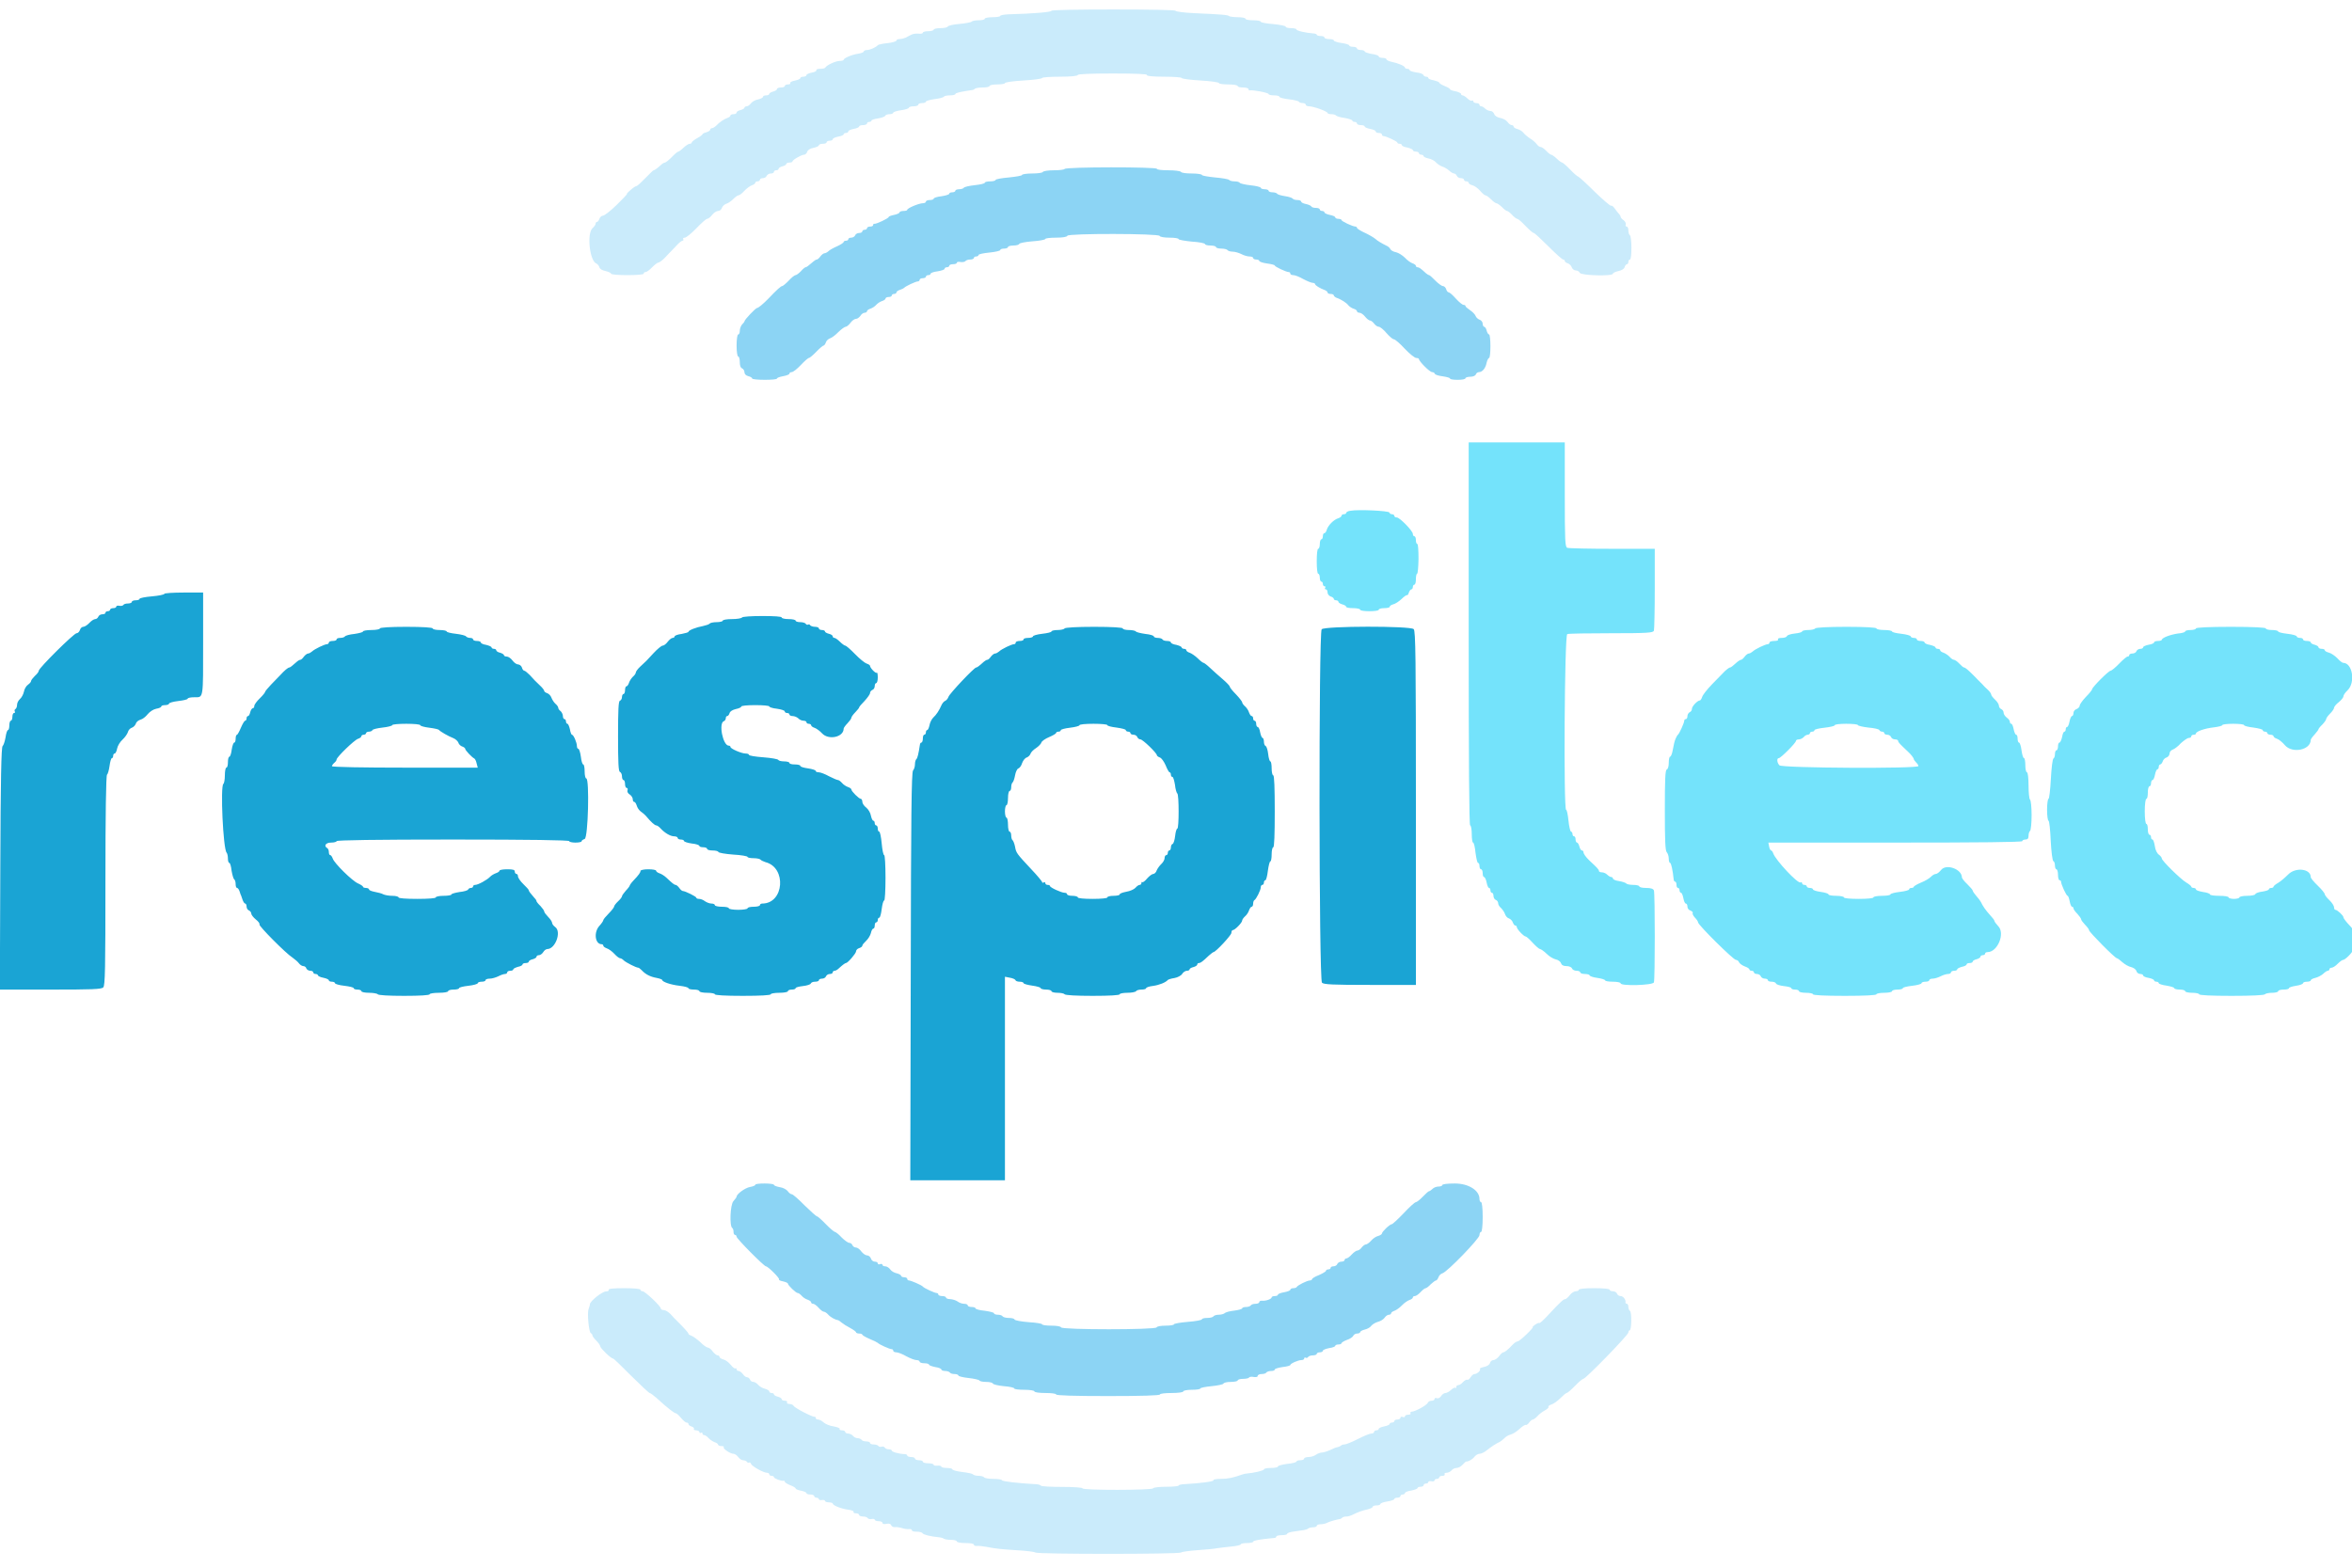
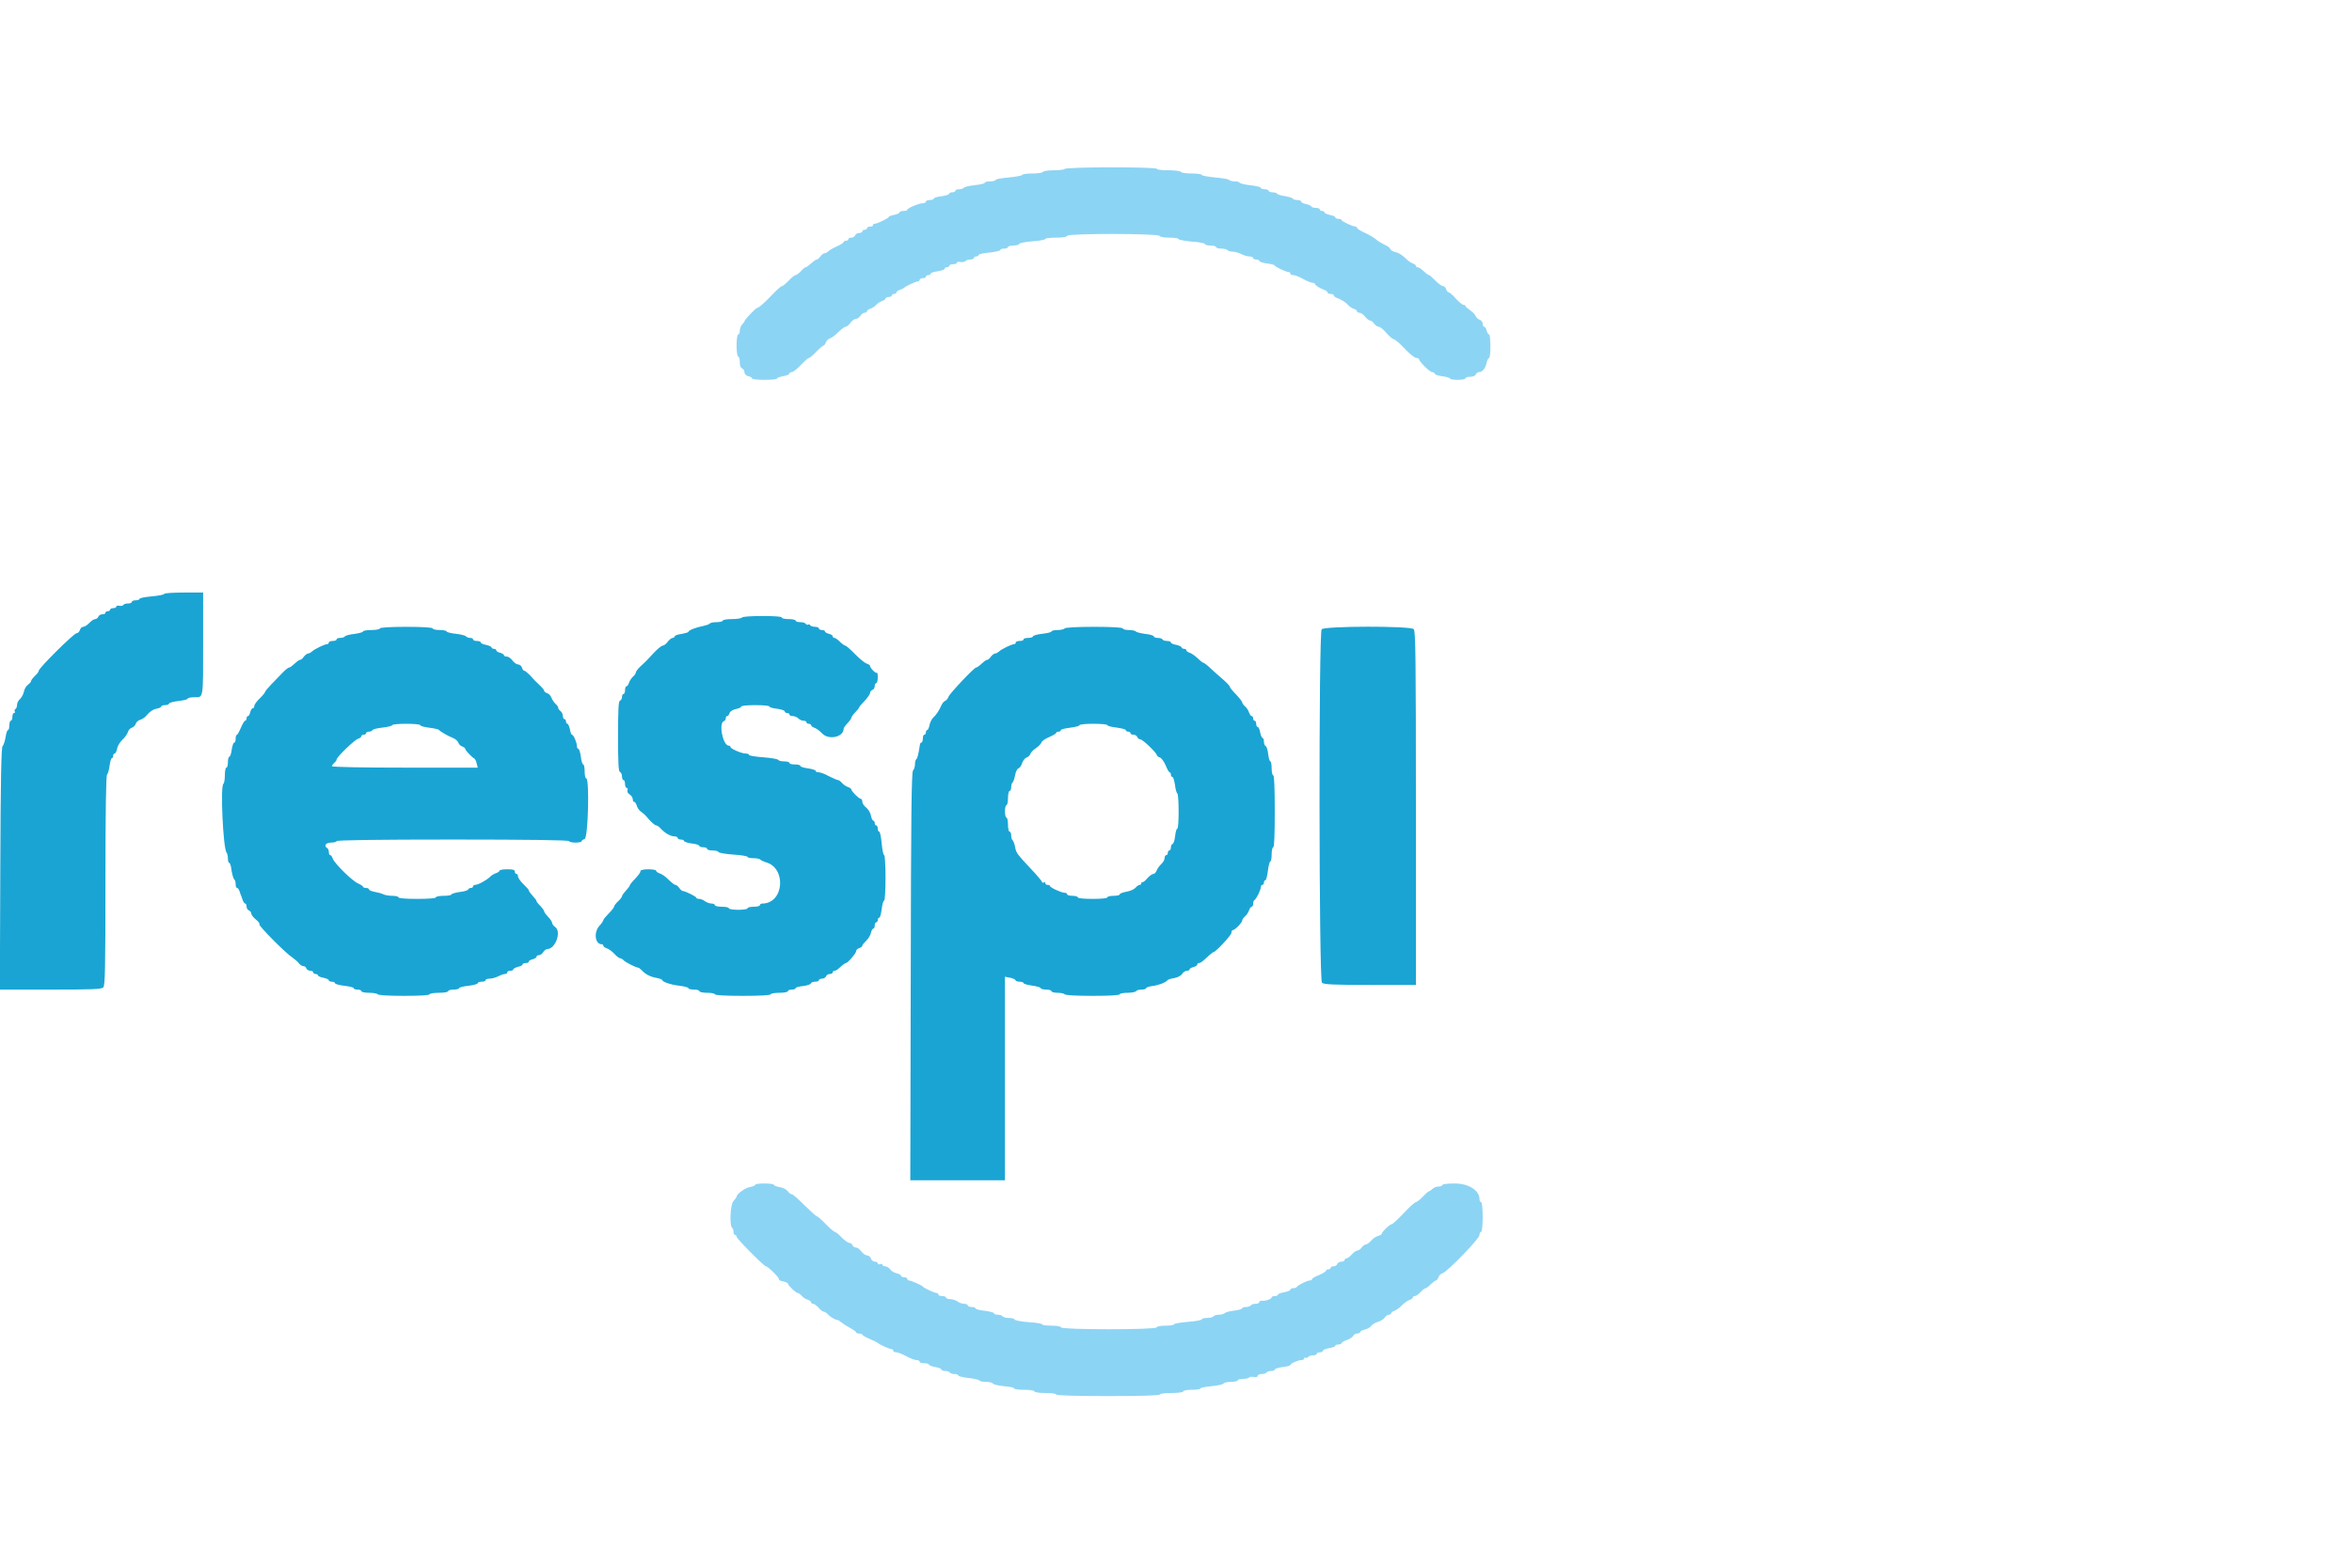
<svg xmlns="http://www.w3.org/2000/svg" width="63pt" height="42pt" viewBox="0 0 63 42" version="1.1">
  <g id="surface1">
-     <path style=" stroke:none;fill-rule:evenodd;fill:rgb(79.216%,92.157%,98.431%);fill-opacity:1;" d="M 28.164 0.289 C 28.164 0.324 27.668 0.367 27.031 0.383 C 26.902 0.387 26.793 0.406 26.793 0.426 C 26.793 0.445 26.699 0.461 26.586 0.461 C 26.473 0.461 26.379 0.48 26.379 0.5 C 26.379 0.527 26.305 0.543 26.215 0.543 C 26.125 0.543 26.043 0.559 26.027 0.578 C 26.016 0.598 25.871 0.625 25.703 0.641 C 25.539 0.652 25.395 0.688 25.387 0.711 C 25.379 0.734 25.293 0.754 25.191 0.754 C 25.09 0.754 25.008 0.773 25.008 0.797 C 25.008 0.816 24.941 0.836 24.863 0.836 C 24.781 0.836 24.719 0.855 24.719 0.875 C 24.719 0.898 24.668 0.91 24.605 0.902 C 24.543 0.895 24.461 0.906 24.418 0.926 C 24.375 0.949 24.305 0.98 24.262 1.008 C 24.215 1.027 24.141 1.047 24.094 1.047 C 24.051 1.047 24.012 1.062 24.012 1.086 C 24.012 1.109 23.902 1.141 23.773 1.156 C 23.641 1.168 23.523 1.195 23.512 1.211 C 23.469 1.266 23.301 1.34 23.223 1.34 C 23.176 1.34 23.137 1.359 23.137 1.379 C 23.137 1.398 23.07 1.426 22.992 1.438 C 22.812 1.465 22.598 1.559 22.598 1.602 C 22.598 1.617 22.551 1.633 22.488 1.633 C 22.383 1.633 22.133 1.75 22.105 1.812 C 22.098 1.828 22.039 1.844 21.969 1.844 C 21.902 1.844 21.855 1.859 21.867 1.879 C 21.879 1.902 21.828 1.93 21.746 1.945 C 21.668 1.961 21.602 1.988 21.602 2.012 C 21.602 2.035 21.562 2.055 21.52 2.055 C 21.473 2.055 21.438 2.07 21.438 2.094 C 21.438 2.113 21.371 2.145 21.289 2.16 C 21.207 2.176 21.156 2.203 21.168 2.227 C 21.18 2.246 21.152 2.262 21.105 2.262 C 21.059 2.262 21.02 2.281 21.02 2.305 C 21.02 2.328 20.973 2.344 20.914 2.344 C 20.859 2.344 20.812 2.363 20.812 2.387 C 20.812 2.41 20.766 2.438 20.707 2.453 C 20.652 2.469 20.605 2.496 20.605 2.516 C 20.605 2.539 20.566 2.555 20.523 2.555 C 20.473 2.555 20.438 2.57 20.438 2.594 C 20.438 2.613 20.379 2.648 20.305 2.664 C 20.227 2.676 20.145 2.727 20.113 2.77 C 20.082 2.812 20.035 2.848 20 2.848 C 19.969 2.848 19.941 2.867 19.941 2.887 C 19.941 2.906 19.891 2.934 19.836 2.949 C 19.777 2.961 19.73 2.992 19.73 3.016 C 19.73 3.039 19.695 3.059 19.648 3.059 C 19.605 3.059 19.566 3.074 19.566 3.094 C 19.566 3.113 19.531 3.145 19.492 3.156 C 19.395 3.191 19.27 3.273 19.188 3.363 C 19.148 3.402 19.098 3.434 19.07 3.434 C 19.047 3.434 19.023 3.453 19.023 3.477 C 19.023 3.496 18.977 3.527 18.922 3.543 C 18.863 3.559 18.816 3.582 18.816 3.598 C 18.816 3.609 18.754 3.66 18.672 3.703 C 18.594 3.746 18.527 3.801 18.527 3.82 C 18.527 3.84 18.504 3.852 18.473 3.852 C 18.445 3.852 18.371 3.898 18.309 3.957 C 18.25 4.016 18.184 4.062 18.168 4.062 C 18.148 4.062 18.07 4.129 17.992 4.211 C 17.914 4.289 17.832 4.355 17.812 4.355 C 17.793 4.355 17.746 4.379 17.715 4.41 C 17.59 4.523 17.531 4.562 17.508 4.562 C 17.496 4.562 17.395 4.66 17.285 4.773 C 17.176 4.887 17.07 4.984 17.051 4.984 C 17.027 4.984 16.957 5.031 16.891 5.09 C 16.824 5.145 16.781 5.195 16.793 5.195 C 16.809 5.195 16.684 5.328 16.52 5.488 C 16.355 5.648 16.191 5.777 16.152 5.777 C 16.113 5.781 16.07 5.816 16.055 5.863 C 16.039 5.91 16.012 5.945 15.992 5.945 C 15.969 5.945 15.953 5.969 15.953 5.996 C 15.953 6.023 15.914 6.074 15.871 6.113 C 15.715 6.254 15.793 6.996 15.977 7.062 C 16.008 7.074 16.043 7.121 16.055 7.16 C 16.066 7.207 16.137 7.246 16.223 7.262 C 16.301 7.281 16.367 7.312 16.367 7.332 C 16.367 7.355 16.555 7.371 16.801 7.371 C 17.066 7.371 17.242 7.355 17.242 7.332 C 17.242 7.305 17.262 7.289 17.293 7.289 C 17.324 7.289 17.402 7.23 17.469 7.16 C 17.535 7.094 17.609 7.035 17.633 7.035 C 17.66 7.035 17.742 6.977 17.812 6.902 C 17.883 6.824 17.961 6.746 17.984 6.723 C 18.008 6.699 18.074 6.629 18.133 6.566 C 18.191 6.5 18.262 6.449 18.281 6.449 C 18.305 6.449 18.312 6.434 18.301 6.406 C 18.285 6.387 18.305 6.367 18.344 6.367 C 18.379 6.367 18.52 6.254 18.652 6.117 C 18.785 5.977 18.914 5.863 18.941 5.863 C 18.969 5.863 19.031 5.816 19.074 5.758 C 19.121 5.699 19.191 5.652 19.234 5.652 C 19.277 5.652 19.32 5.617 19.336 5.574 C 19.348 5.527 19.402 5.48 19.449 5.461 C 19.5 5.449 19.582 5.391 19.637 5.336 C 19.691 5.281 19.754 5.234 19.777 5.234 C 19.805 5.234 19.875 5.184 19.934 5.117 C 19.996 5.051 20.086 4.984 20.137 4.965 C 20.188 4.949 20.23 4.918 20.23 4.898 C 20.23 4.875 20.258 4.859 20.293 4.859 C 20.328 4.859 20.355 4.84 20.355 4.816 C 20.355 4.793 20.391 4.773 20.434 4.773 C 20.477 4.773 20.523 4.746 20.535 4.711 C 20.551 4.68 20.598 4.648 20.645 4.648 C 20.691 4.648 20.73 4.633 20.73 4.605 C 20.73 4.582 20.758 4.562 20.789 4.562 C 20.828 4.562 20.855 4.547 20.855 4.523 C 20.855 4.5 20.902 4.469 20.957 4.457 C 21.016 4.441 21.062 4.414 21.062 4.391 C 21.062 4.375 21.098 4.355 21.145 4.355 C 21.191 4.355 21.227 4.344 21.227 4.324 C 21.227 4.285 21.465 4.145 21.539 4.145 C 21.57 4.145 21.609 4.109 21.621 4.066 C 21.637 4.02 21.699 3.977 21.789 3.961 C 21.867 3.945 21.934 3.914 21.934 3.895 C 21.934 3.871 21.98 3.852 22.039 3.852 C 22.098 3.852 22.141 3.836 22.141 3.812 C 22.141 3.789 22.18 3.77 22.223 3.77 C 22.27 3.77 22.305 3.754 22.305 3.73 C 22.305 3.707 22.371 3.676 22.453 3.66 C 22.535 3.648 22.598 3.617 22.598 3.598 C 22.598 3.578 22.625 3.562 22.66 3.562 C 22.695 3.562 22.723 3.543 22.723 3.52 C 22.723 3.496 22.789 3.469 22.867 3.453 C 22.949 3.438 23.012 3.41 23.012 3.391 C 23.012 3.367 23.059 3.352 23.117 3.352 C 23.172 3.352 23.223 3.332 23.223 3.309 C 23.223 3.285 23.25 3.266 23.285 3.266 C 23.316 3.266 23.344 3.25 23.344 3.23 C 23.344 3.211 23.426 3.184 23.52 3.172 C 23.617 3.156 23.703 3.125 23.711 3.102 C 23.719 3.078 23.773 3.059 23.828 3.059 C 23.883 3.059 23.926 3.039 23.926 3.02 C 23.926 3 24.023 2.969 24.137 2.953 C 24.25 2.938 24.344 2.906 24.344 2.887 C 24.344 2.867 24.398 2.848 24.469 2.848 C 24.539 2.848 24.594 2.828 24.594 2.809 C 24.594 2.781 24.641 2.762 24.695 2.762 C 24.754 2.762 24.801 2.746 24.801 2.723 C 24.801 2.703 24.902 2.676 25.027 2.656 C 25.156 2.641 25.27 2.613 25.281 2.59 C 25.293 2.57 25.367 2.555 25.445 2.555 C 25.523 2.555 25.59 2.539 25.59 2.52 C 25.59 2.488 25.73 2.457 26.055 2.41 C 26.066 2.41 26.094 2.395 26.113 2.379 C 26.129 2.359 26.227 2.344 26.32 2.344 C 26.422 2.344 26.504 2.328 26.504 2.305 C 26.504 2.281 26.598 2.262 26.711 2.262 C 26.824 2.262 26.918 2.246 26.918 2.227 C 26.918 2.203 27.141 2.172 27.418 2.156 C 27.691 2.141 27.914 2.109 27.914 2.09 C 27.914 2.07 28.129 2.055 28.391 2.055 C 28.684 2.055 28.871 2.035 28.871 2.008 C 28.871 1.984 29.211 1.969 29.809 1.969 C 30.422 1.969 30.738 1.984 30.719 2.008 C 30.703 2.035 30.863 2.055 31.176 2.055 C 31.438 2.055 31.652 2.07 31.652 2.09 C 31.652 2.109 31.879 2.141 32.152 2.156 C 32.426 2.172 32.652 2.203 32.652 2.227 C 32.652 2.246 32.762 2.262 32.902 2.262 C 33.039 2.262 33.152 2.281 33.152 2.305 C 33.152 2.328 33.215 2.344 33.293 2.344 C 33.375 2.344 33.441 2.363 33.441 2.387 C 33.441 2.41 33.457 2.426 33.473 2.422 C 33.551 2.402 33.98 2.484 33.98 2.52 C 33.98 2.539 34.047 2.555 34.125 2.555 C 34.207 2.555 34.27 2.57 34.27 2.594 C 34.27 2.613 34.383 2.645 34.52 2.66 C 34.656 2.676 34.781 2.703 34.793 2.727 C 34.805 2.746 34.852 2.762 34.898 2.762 C 34.941 2.762 34.977 2.781 34.977 2.809 C 34.977 2.828 35.016 2.848 35.066 2.848 C 35.18 2.848 35.559 2.984 35.559 3.027 C 35.559 3.043 35.602 3.059 35.66 3.059 C 35.719 3.059 35.773 3.074 35.785 3.094 C 35.797 3.113 35.902 3.145 36.016 3.16 C 36.129 3.18 36.223 3.211 36.223 3.23 C 36.223 3.25 36.25 3.266 36.285 3.266 C 36.32 3.266 36.348 3.285 36.348 3.309 C 36.348 3.332 36.395 3.352 36.453 3.352 C 36.508 3.352 36.555 3.367 36.555 3.391 C 36.555 3.41 36.621 3.438 36.699 3.453 C 36.781 3.469 36.848 3.496 36.848 3.52 C 36.848 3.543 36.883 3.562 36.93 3.562 C 36.977 3.562 37.016 3.578 37.016 3.602 C 37.016 3.625 37.031 3.645 37.055 3.645 C 37.125 3.645 37.43 3.789 37.43 3.82 C 37.43 3.84 37.457 3.852 37.492 3.852 C 37.523 3.852 37.551 3.867 37.551 3.891 C 37.551 3.91 37.617 3.941 37.699 3.953 C 37.777 3.973 37.844 4 37.844 4.023 C 37.844 4.043 37.883 4.062 37.926 4.062 C 37.973 4.062 38.008 4.082 38.008 4.105 C 38.008 4.125 38.035 4.145 38.074 4.145 C 38.105 4.145 38.133 4.164 38.133 4.184 C 38.133 4.203 38.191 4.23 38.266 4.246 C 38.336 4.258 38.426 4.305 38.465 4.352 C 38.5 4.391 38.574 4.441 38.629 4.461 C 38.684 4.477 38.77 4.527 38.816 4.57 C 38.859 4.613 38.922 4.648 38.949 4.648 C 38.977 4.648 39.008 4.68 39.023 4.711 C 39.035 4.746 39.086 4.773 39.133 4.773 C 39.176 4.773 39.215 4.793 39.215 4.816 C 39.215 4.84 39.242 4.859 39.277 4.859 C 39.312 4.859 39.34 4.879 39.34 4.898 C 39.34 4.922 39.387 4.953 39.445 4.965 C 39.5 4.98 39.59 5.047 39.648 5.113 C 39.703 5.18 39.77 5.234 39.789 5.234 C 39.816 5.234 39.879 5.281 39.938 5.34 C 39.996 5.398 40.059 5.445 40.082 5.445 C 40.105 5.445 40.172 5.492 40.23 5.547 C 40.285 5.605 40.348 5.652 40.367 5.652 C 40.391 5.652 40.449 5.699 40.504 5.758 C 40.555 5.816 40.621 5.863 40.641 5.863 C 40.664 5.863 40.762 5.945 40.859 6.051 C 40.961 6.156 41.059 6.242 41.082 6.242 C 41.105 6.242 41.277 6.402 41.473 6.598 C 41.668 6.793 41.844 6.953 41.871 6.953 C 41.895 6.953 41.914 6.969 41.914 6.992 C 41.914 7.016 41.953 7.043 41.996 7.055 C 42.039 7.07 42.09 7.121 42.102 7.164 C 42.117 7.207 42.164 7.246 42.211 7.246 C 42.254 7.246 42.301 7.273 42.316 7.309 C 42.344 7.383 43.203 7.406 43.203 7.332 C 43.203 7.312 43.266 7.281 43.348 7.262 C 43.434 7.246 43.5 7.207 43.516 7.16 C 43.527 7.113 43.559 7.078 43.578 7.078 C 43.602 7.078 43.617 7.051 43.617 7.016 C 43.617 6.98 43.637 6.953 43.66 6.953 C 43.684 6.953 43.699 6.82 43.699 6.641 C 43.699 6.469 43.68 6.32 43.66 6.305 C 43.637 6.289 43.617 6.234 43.617 6.176 C 43.617 6.117 43.598 6.07 43.57 6.07 C 43.547 6.07 43.535 6.047 43.547 6.016 C 43.559 5.984 43.531 5.934 43.492 5.902 C 43.445 5.871 43.41 5.828 43.41 5.809 C 43.41 5.789 43.387 5.75 43.355 5.719 C 43.328 5.691 43.281 5.625 43.246 5.578 C 43.215 5.531 43.172 5.5 43.152 5.512 C 43.137 5.523 42.941 5.355 42.723 5.145 C 42.508 4.93 42.305 4.746 42.277 4.734 C 42.25 4.727 42.145 4.637 42.051 4.535 C 41.957 4.438 41.859 4.355 41.844 4.355 C 41.824 4.355 41.758 4.309 41.699 4.25 C 41.637 4.191 41.57 4.145 41.551 4.145 C 41.531 4.145 41.469 4.098 41.414 4.039 C 41.363 3.984 41.297 3.938 41.266 3.938 C 41.238 3.938 41.188 3.902 41.16 3.859 C 41.129 3.82 41.051 3.746 40.98 3.707 C 40.91 3.66 40.832 3.594 40.805 3.555 C 40.777 3.516 40.707 3.477 40.648 3.457 C 40.59 3.445 40.543 3.414 40.543 3.391 C 40.543 3.371 40.52 3.352 40.492 3.352 C 40.461 3.352 40.41 3.312 40.379 3.266 C 40.344 3.219 40.258 3.172 40.184 3.16 C 40.102 3.145 40.039 3.102 40.023 3.055 C 40.008 3.008 39.961 2.973 39.922 2.973 C 39.879 2.973 39.816 2.945 39.781 2.91 C 39.746 2.875 39.699 2.848 39.676 2.848 C 39.648 2.848 39.629 2.828 39.629 2.809 C 39.629 2.781 39.59 2.762 39.547 2.762 C 39.5 2.762 39.465 2.742 39.465 2.719 C 39.465 2.695 39.445 2.684 39.426 2.695 C 39.41 2.711 39.352 2.684 39.305 2.637 C 39.258 2.59 39.199 2.555 39.176 2.555 C 39.152 2.555 39.133 2.535 39.133 2.512 C 39.133 2.496 39.066 2.465 38.988 2.445 C 38.906 2.434 38.84 2.406 38.84 2.391 C 38.84 2.375 38.777 2.336 38.695 2.305 C 38.617 2.273 38.551 2.23 38.551 2.215 C 38.551 2.195 38.484 2.172 38.406 2.152 C 38.324 2.141 38.258 2.109 38.258 2.09 C 38.258 2.07 38.234 2.055 38.199 2.055 C 38.168 2.055 38.133 2.031 38.125 2.008 C 38.121 1.984 38.035 1.949 37.938 1.941 C 37.84 1.926 37.758 1.898 37.758 1.879 C 37.758 1.859 37.73 1.844 37.699 1.844 C 37.664 1.844 37.633 1.828 37.633 1.812 C 37.633 1.77 37.449 1.691 37.273 1.656 C 37.199 1.641 37.137 1.609 37.137 1.59 C 37.137 1.566 37.09 1.551 37.035 1.551 C 36.977 1.551 36.93 1.531 36.93 1.512 C 36.93 1.488 36.844 1.457 36.742 1.445 C 36.641 1.426 36.555 1.398 36.555 1.379 C 36.555 1.359 36.508 1.34 36.453 1.34 C 36.395 1.34 36.348 1.32 36.348 1.301 C 36.348 1.273 36.301 1.254 36.242 1.254 C 36.188 1.254 36.141 1.238 36.141 1.219 C 36.141 1.195 36.047 1.168 35.934 1.152 C 35.82 1.137 35.727 1.105 35.727 1.082 C 35.727 1.062 35.668 1.047 35.602 1.047 C 35.531 1.047 35.477 1.027 35.477 1.008 C 35.477 0.98 35.43 0.965 35.375 0.965 C 35.316 0.965 35.27 0.949 35.27 0.93 C 35.27 0.914 35.227 0.898 35.172 0.895 C 34.965 0.879 34.727 0.824 34.727 0.789 C 34.727 0.77 34.664 0.754 34.582 0.754 C 34.504 0.754 34.438 0.738 34.438 0.715 C 34.438 0.691 34.285 0.664 34.105 0.645 C 33.922 0.633 33.77 0.602 33.77 0.582 C 33.77 0.559 33.68 0.543 33.566 0.543 C 33.449 0.543 33.359 0.527 33.359 0.5 C 33.359 0.48 33.266 0.461 33.156 0.461 C 33.047 0.461 32.941 0.445 32.926 0.434 C 32.895 0.398 32.738 0.387 31.977 0.352 C 31.707 0.34 31.488 0.309 31.488 0.289 C 31.488 0.266 30.805 0.254 29.824 0.254 C 28.859 0.254 28.164 0.266 28.164 0.289 M 16.305 34.555 C 16.32 34.578 16.285 34.598 16.234 34.598 C 16.133 34.598 15.809 34.855 15.801 34.941 C 15.801 34.973 15.781 35.027 15.766 35.07 C 15.723 35.172 15.773 35.699 15.828 35.719 C 15.848 35.727 15.867 35.75 15.867 35.773 C 15.867 35.797 15.914 35.859 15.973 35.918 C 16.031 35.977 16.078 36.043 16.078 36.07 C 16.078 36.117 16.363 36.395 16.418 36.395 C 16.438 36.395 16.656 36.605 16.906 36.859 C 17.16 37.109 17.383 37.32 17.402 37.32 C 17.422 37.32 17.5 37.379 17.586 37.453 C 17.875 37.719 18.062 37.863 18.102 37.863 C 18.125 37.863 18.188 37.922 18.242 37.988 C 18.297 38.055 18.363 38.113 18.395 38.113 C 18.422 38.113 18.441 38.129 18.441 38.152 C 18.441 38.176 18.48 38.203 18.527 38.219 C 18.574 38.234 18.602 38.266 18.586 38.281 C 18.574 38.305 18.602 38.32 18.648 38.32 C 18.695 38.32 18.734 38.344 18.734 38.367 C 18.734 38.391 18.754 38.398 18.777 38.387 C 18.797 38.371 18.816 38.379 18.816 38.406 C 18.816 38.43 18.84 38.449 18.863 38.449 C 18.891 38.449 18.941 38.484 18.977 38.527 C 19.016 38.57 19.09 38.617 19.141 38.637 C 19.191 38.652 19.234 38.684 19.234 38.703 C 19.234 38.723 19.273 38.742 19.324 38.742 C 19.371 38.742 19.402 38.754 19.387 38.77 C 19.348 38.805 19.562 38.949 19.648 38.949 C 19.684 38.949 19.738 38.988 19.773 39.035 C 19.809 39.082 19.863 39.121 19.902 39.121 C 19.945 39.121 19.988 39.141 20.004 39.16 C 20.016 39.184 20.047 39.195 20.062 39.184 C 20.082 39.172 20.105 39.188 20.117 39.219 C 20.141 39.285 20.453 39.457 20.543 39.457 C 20.578 39.457 20.605 39.473 20.605 39.496 C 20.605 39.52 20.633 39.539 20.664 39.539 C 20.703 39.539 20.73 39.555 20.73 39.574 C 20.73 39.609 20.926 39.684 20.988 39.672 C 21.008 39.664 21.02 39.68 21.02 39.695 C 21.02 39.715 21.086 39.758 21.164 39.789 C 21.246 39.82 21.312 39.859 21.312 39.879 C 21.312 39.895 21.375 39.922 21.457 39.938 C 21.535 39.953 21.602 39.98 21.602 40.004 C 21.602 40.023 21.648 40.039 21.703 40.039 C 21.762 40.039 21.809 40.059 21.809 40.082 C 21.809 40.105 21.84 40.125 21.871 40.125 C 21.906 40.125 21.934 40.145 21.934 40.164 C 21.934 40.184 21.973 40.195 22.016 40.188 C 22.062 40.18 22.098 40.191 22.098 40.211 C 22.098 40.23 22.145 40.25 22.203 40.25 C 22.258 40.25 22.305 40.266 22.305 40.281 C 22.309 40.332 22.523 40.418 22.711 40.445 C 22.809 40.457 22.879 40.484 22.863 40.504 C 22.852 40.527 22.879 40.543 22.926 40.543 C 22.973 40.543 23.012 40.562 23.012 40.586 C 23.012 40.609 23.059 40.629 23.117 40.629 C 23.172 40.629 23.23 40.648 23.242 40.672 C 23.258 40.695 23.309 40.707 23.352 40.695 C 23.395 40.688 23.43 40.695 23.43 40.715 C 23.43 40.734 23.477 40.754 23.535 40.754 C 23.59 40.754 23.637 40.773 23.637 40.801 C 23.637 40.828 23.68 40.84 23.746 40.824 C 23.812 40.812 23.859 40.824 23.871 40.863 C 23.887 40.895 23.926 40.918 23.965 40.914 C 24 40.906 24.09 40.918 24.156 40.938 C 24.223 40.961 24.312 40.973 24.355 40.965 C 24.395 40.961 24.426 40.973 24.426 41 C 24.426 41.02 24.484 41.039 24.555 41.035 C 24.625 41.035 24.695 41.051 24.711 41.078 C 24.738 41.117 24.93 41.164 25.141 41.184 C 25.199 41.188 25.262 41.207 25.281 41.223 C 25.301 41.238 25.383 41.254 25.473 41.254 C 25.559 41.254 25.629 41.273 25.629 41.297 C 25.629 41.32 25.734 41.34 25.859 41.34 C 25.992 41.34 26.086 41.355 26.086 41.383 C 26.086 41.406 26.121 41.422 26.16 41.418 C 26.199 41.41 26.316 41.422 26.418 41.441 C 26.68 41.492 26.797 41.504 27.273 41.535 C 27.5 41.547 27.707 41.574 27.734 41.594 C 27.789 41.641 31.57 41.641 31.633 41.594 C 31.652 41.574 31.855 41.547 32.07 41.531 C 32.285 41.516 32.523 41.496 32.59 41.48 C 32.656 41.469 32.828 41.449 32.973 41.434 C 33.113 41.422 33.234 41.395 33.234 41.375 C 33.234 41.355 33.309 41.34 33.398 41.34 C 33.492 41.34 33.566 41.324 33.566 41.305 C 33.566 41.273 33.75 41.238 34.137 41.203 C 34.164 41.203 34.188 41.184 34.188 41.164 C 34.188 41.145 34.254 41.129 34.332 41.129 C 34.414 41.129 34.477 41.113 34.477 41.094 C 34.477 41.07 34.559 41.043 34.656 41.031 C 34.754 41.016 34.875 41 34.926 40.992 C 34.973 40.984 35.031 40.965 35.043 40.949 C 35.059 40.934 35.117 40.918 35.172 40.918 C 35.223 40.918 35.27 40.902 35.27 40.879 C 35.27 40.855 35.316 40.836 35.375 40.836 C 35.43 40.836 35.508 40.82 35.547 40.797 C 35.613 40.762 35.812 40.707 35.898 40.695 C 35.914 40.691 35.938 40.676 35.957 40.656 C 35.973 40.641 36.023 40.629 36.066 40.629 C 36.109 40.629 36.176 40.609 36.215 40.59 C 36.367 40.512 36.5 40.465 36.629 40.438 C 36.703 40.422 36.766 40.391 36.766 40.371 C 36.766 40.352 36.812 40.332 36.867 40.332 C 36.926 40.332 36.973 40.316 36.973 40.297 C 36.973 40.273 37.055 40.242 37.156 40.227 C 37.262 40.211 37.348 40.18 37.348 40.16 C 37.348 40.141 37.383 40.125 37.43 40.125 C 37.473 40.125 37.512 40.105 37.512 40.082 C 37.512 40.059 37.539 40.039 37.574 40.039 C 37.605 40.039 37.633 40.02 37.633 40 C 37.633 39.977 37.711 39.945 37.801 39.934 C 37.891 39.914 37.969 39.887 37.969 39.867 C 37.969 39.848 38.008 39.832 38.051 39.832 C 38.098 39.832 38.133 39.812 38.133 39.789 C 38.133 39.766 38.16 39.746 38.195 39.746 C 38.23 39.746 38.258 39.73 38.258 39.707 C 38.258 39.684 38.297 39.676 38.34 39.684 C 38.387 39.695 38.426 39.684 38.426 39.66 C 38.426 39.637 38.453 39.621 38.488 39.621 C 38.52 39.621 38.551 39.602 38.551 39.578 C 38.551 39.559 38.59 39.539 38.637 39.539 C 38.684 39.539 38.711 39.52 38.695 39.496 C 38.684 39.473 38.703 39.457 38.75 39.457 C 38.793 39.457 38.855 39.426 38.883 39.391 C 38.91 39.355 38.969 39.328 39.016 39.328 C 39.062 39.328 39.133 39.289 39.176 39.242 C 39.219 39.195 39.262 39.156 39.273 39.156 C 39.336 39.16 39.445 39.094 39.496 39.027 C 39.527 38.988 39.586 38.949 39.629 38.949 C 39.672 38.949 39.762 38.91 39.824 38.855 C 39.957 38.75 40.078 38.672 40.172 38.629 C 40.203 38.613 40.258 38.57 40.297 38.531 C 40.328 38.492 40.402 38.449 40.461 38.434 C 40.516 38.422 40.629 38.352 40.703 38.281 C 40.777 38.211 40.855 38.164 40.871 38.176 C 40.887 38.184 40.93 38.156 40.961 38.109 C 40.992 38.066 41.035 38.031 41.059 38.031 C 41.078 38.031 41.137 37.988 41.184 37.938 C 41.23 37.883 41.324 37.816 41.383 37.785 C 41.445 37.75 41.488 37.711 41.477 37.691 C 41.465 37.672 41.5 37.645 41.555 37.629 C 41.609 37.613 41.715 37.539 41.793 37.461 C 41.871 37.383 41.945 37.32 41.965 37.32 C 41.984 37.32 42.086 37.234 42.188 37.129 C 42.289 37.023 42.387 36.941 42.41 36.941 C 42.473 36.941 43.617 35.766 43.617 35.699 C 43.617 35.668 43.633 35.641 43.652 35.641 C 43.703 35.641 43.711 35.152 43.66 35.121 C 43.637 35.105 43.617 35.059 43.617 35.012 C 43.617 34.969 43.598 34.93 43.578 34.93 C 43.555 34.93 43.539 34.914 43.539 34.898 C 43.559 34.828 43.48 34.723 43.41 34.723 C 43.367 34.723 43.324 34.695 43.312 34.656 C 43.301 34.625 43.25 34.594 43.203 34.594 C 43.156 34.594 43.117 34.578 43.117 34.555 C 43.117 34.527 42.953 34.512 42.703 34.512 C 42.453 34.512 42.289 34.527 42.289 34.555 C 42.289 34.578 42.25 34.594 42.207 34.594 C 42.164 34.594 42.09 34.641 42.047 34.699 C 42.004 34.758 41.945 34.805 41.926 34.805 C 41.879 34.805 41.793 34.883 41.488 35.211 C 41.359 35.352 41.246 35.457 41.234 35.445 C 41.223 35.434 41.172 35.453 41.117 35.492 C 41.066 35.527 41.039 35.559 41.055 35.559 C 41.07 35.559 40.996 35.645 40.891 35.746 C 40.781 35.852 40.676 35.938 40.648 35.938 C 40.621 35.938 40.562 35.977 40.512 36.031 C 40.395 36.156 40.305 36.23 40.266 36.23 C 40.246 36.23 40.195 36.277 40.152 36.336 C 40.109 36.391 40.043 36.438 40.004 36.438 C 39.961 36.438 39.922 36.473 39.91 36.516 C 39.898 36.562 39.836 36.605 39.754 36.621 C 39.676 36.637 39.629 36.66 39.641 36.672 C 39.676 36.711 39.566 36.812 39.496 36.812 C 39.465 36.812 39.418 36.852 39.391 36.898 C 39.359 36.949 39.32 36.977 39.305 36.965 C 39.285 36.953 39.234 36.98 39.191 37.023 C 39.152 37.07 39.094 37.109 39.062 37.109 C 39.031 37.109 39.008 37.129 39.008 37.156 C 39.008 37.188 38.996 37.195 38.98 37.18 C 38.969 37.168 38.918 37.191 38.871 37.234 C 38.824 37.281 38.754 37.32 38.719 37.32 C 38.684 37.32 38.629 37.355 38.602 37.402 C 38.57 37.449 38.523 37.473 38.488 37.461 C 38.453 37.445 38.426 37.453 38.426 37.48 C 38.426 37.508 38.391 37.527 38.348 37.527 C 38.301 37.527 38.258 37.551 38.246 37.578 C 38.227 37.645 37.902 37.82 37.816 37.82 C 37.785 37.82 37.77 37.84 37.781 37.863 C 37.797 37.883 37.77 37.902 37.719 37.902 C 37.672 37.902 37.633 37.922 37.633 37.945 C 37.633 37.969 37.605 37.977 37.574 37.961 C 37.539 37.949 37.512 37.957 37.512 37.984 C 37.512 38.008 37.473 38.031 37.43 38.031 C 37.383 38.031 37.348 38.047 37.348 38.074 C 37.348 38.094 37.316 38.113 37.281 38.113 C 37.25 38.113 37.223 38.129 37.223 38.148 C 37.223 38.172 37.156 38.199 37.074 38.215 C 36.996 38.23 36.93 38.262 36.93 38.281 C 36.93 38.305 36.902 38.32 36.867 38.32 C 36.832 38.32 36.805 38.34 36.805 38.367 C 36.805 38.387 36.77 38.406 36.73 38.406 C 36.691 38.406 36.527 38.473 36.367 38.555 C 36.207 38.637 36.051 38.699 36.012 38.699 C 35.977 38.699 35.934 38.711 35.918 38.73 C 35.902 38.746 35.859 38.762 35.832 38.77 C 35.797 38.77 35.711 38.809 35.637 38.844 C 35.562 38.879 35.465 38.91 35.418 38.914 C 35.371 38.914 35.293 38.941 35.25 38.973 C 35.203 39.008 35.117 39.035 35.051 39.035 C 34.988 39.035 34.934 39.055 34.934 39.074 C 34.934 39.102 34.887 39.121 34.832 39.121 C 34.773 39.121 34.727 39.137 34.727 39.156 C 34.727 39.176 34.617 39.207 34.477 39.219 C 34.344 39.238 34.23 39.266 34.23 39.289 C 34.23 39.312 34.145 39.328 34.043 39.328 C 33.941 39.328 33.855 39.344 33.855 39.367 C 33.855 39.398 33.594 39.461 33.398 39.477 C 33.363 39.477 33.309 39.492 33.273 39.504 C 33.035 39.59 32.887 39.621 32.699 39.621 C 32.578 39.621 32.492 39.637 32.504 39.656 C 32.523 39.691 32.16 39.738 31.727 39.762 C 31.641 39.766 31.57 39.781 31.57 39.801 C 31.57 39.816 31.422 39.832 31.242 39.832 C 31.062 39.832 30.898 39.848 30.887 39.875 C 30.852 39.926 28.996 39.93 28.996 39.875 C 28.996 39.852 28.762 39.836 28.449 39.836 C 28.152 39.836 27.895 39.824 27.879 39.801 C 27.867 39.781 27.797 39.762 27.727 39.762 C 27.281 39.738 26.836 39.688 26.836 39.656 C 26.836 39.637 26.734 39.621 26.609 39.621 C 26.484 39.621 26.371 39.602 26.359 39.578 C 26.344 39.559 26.281 39.539 26.215 39.539 C 26.152 39.539 26.09 39.523 26.074 39.508 C 26.039 39.477 25.988 39.465 25.703 39.426 C 25.598 39.41 25.508 39.383 25.508 39.363 C 25.508 39.344 25.441 39.328 25.359 39.328 C 25.281 39.328 25.215 39.312 25.215 39.293 C 25.215 39.273 25.168 39.262 25.109 39.266 C 25.055 39.273 25.008 39.262 25.008 39.242 C 25.008 39.219 24.941 39.203 24.863 39.203 C 24.781 39.203 24.719 39.184 24.719 39.16 C 24.719 39.137 24.672 39.121 24.613 39.121 C 24.559 39.121 24.508 39.102 24.508 39.074 C 24.508 39.055 24.461 39.035 24.406 39.035 C 24.348 39.035 24.301 39.016 24.301 38.996 C 24.301 38.973 24.27 38.957 24.23 38.957 C 24.082 38.953 23.887 38.898 23.887 38.863 C 23.887 38.844 23.852 38.828 23.805 38.828 C 23.762 38.828 23.711 38.809 23.699 38.781 C 23.68 38.758 23.645 38.746 23.613 38.758 C 23.582 38.77 23.547 38.762 23.531 38.742 C 23.516 38.719 23.461 38.699 23.406 38.699 C 23.352 38.699 23.305 38.684 23.305 38.656 C 23.305 38.637 23.258 38.617 23.203 38.617 C 23.145 38.617 23.09 38.598 23.078 38.574 C 23.062 38.551 23.016 38.531 22.973 38.531 C 22.934 38.531 22.875 38.504 22.848 38.469 C 22.82 38.434 22.762 38.406 22.715 38.406 C 22.676 38.406 22.641 38.387 22.641 38.367 C 22.641 38.34 22.602 38.32 22.555 38.32 C 22.508 38.32 22.477 38.305 22.492 38.281 C 22.508 38.266 22.434 38.234 22.332 38.215 C 22.23 38.203 22.109 38.152 22.062 38.109 C 22.016 38.066 21.949 38.031 21.914 38.031 C 21.879 38.031 21.848 38.012 21.848 37.988 C 21.848 37.965 21.836 37.949 21.82 37.957 C 21.77 37.969 21.293 37.727 21.258 37.664 C 21.238 37.633 21.188 37.613 21.141 37.613 C 21.094 37.613 21.066 37.594 21.082 37.566 C 21.094 37.547 21.07 37.527 21.023 37.527 C 20.977 37.527 20.938 37.512 20.938 37.484 C 20.938 37.461 20.891 37.434 20.832 37.418 C 20.777 37.406 20.73 37.375 20.73 37.355 C 20.73 37.336 20.703 37.32 20.664 37.32 C 20.633 37.32 20.605 37.301 20.605 37.277 C 20.605 37.254 20.551 37.223 20.492 37.207 C 20.426 37.191 20.344 37.145 20.309 37.102 C 20.273 37.059 20.215 37.023 20.18 37.023 C 20.141 37.023 20.102 36.996 20.09 36.961 C 20.078 36.93 20.043 36.898 20.012 36.898 C 19.98 36.898 19.93 36.863 19.898 36.812 C 19.863 36.77 19.816 36.73 19.785 36.73 C 19.758 36.73 19.73 36.711 19.73 36.688 C 19.73 36.66 19.719 36.652 19.699 36.66 C 19.684 36.676 19.625 36.633 19.574 36.566 C 19.52 36.5 19.434 36.434 19.379 36.422 C 19.32 36.406 19.273 36.375 19.273 36.355 C 19.273 36.332 19.254 36.312 19.223 36.312 C 19.195 36.312 19.137 36.266 19.09 36.207 C 19.051 36.148 18.988 36.102 18.957 36.102 C 18.93 36.102 18.836 36.039 18.758 35.957 C 18.672 35.879 18.57 35.805 18.527 35.789 C 18.48 35.773 18.441 35.75 18.441 35.734 C 18.441 35.707 18.34 35.594 18.117 35.371 C 18.09 35.348 18.023 35.277 17.965 35.211 C 17.906 35.148 17.824 35.098 17.777 35.098 C 17.734 35.098 17.699 35.078 17.699 35.055 C 17.699 34.992 17.277 34.594 17.211 34.594 C 17.184 34.594 17.156 34.578 17.156 34.555 C 17.156 34.527 16.984 34.512 16.715 34.512 C 16.438 34.512 16.285 34.527 16.305 34.555 " />
    <path style=" stroke:none;fill-rule:evenodd;fill:rgb(54.902%,83.137%,95.686%);fill-opacity:1;" d="M 28.516 4.527 C 28.504 4.547 28.371 4.562 28.227 4.562 C 28.082 4.562 27.953 4.582 27.934 4.605 C 27.922 4.633 27.789 4.648 27.645 4.648 C 27.496 4.648 27.375 4.668 27.375 4.688 C 27.375 4.707 27.219 4.734 27.023 4.754 C 26.828 4.77 26.668 4.801 26.668 4.82 C 26.668 4.84 26.605 4.859 26.523 4.859 C 26.445 4.859 26.379 4.875 26.379 4.895 C 26.379 4.918 26.258 4.945 26.109 4.961 C 25.961 4.977 25.828 5.008 25.816 5.031 C 25.805 5.051 25.746 5.07 25.691 5.07 C 25.633 5.07 25.59 5.09 25.59 5.109 C 25.59 5.133 25.551 5.152 25.508 5.152 C 25.461 5.152 25.426 5.168 25.426 5.191 C 25.426 5.211 25.328 5.242 25.215 5.258 C 25.102 5.27 25.008 5.301 25.008 5.324 C 25.008 5.344 24.961 5.359 24.902 5.359 C 24.848 5.359 24.801 5.379 24.801 5.402 C 24.801 5.426 24.762 5.445 24.719 5.445 C 24.613 5.445 24.301 5.578 24.301 5.621 C 24.301 5.641 24.254 5.652 24.195 5.652 C 24.141 5.652 24.094 5.672 24.094 5.691 C 24.094 5.711 24.027 5.742 23.945 5.758 C 23.871 5.773 23.805 5.797 23.805 5.812 C 23.805 5.848 23.469 6.008 23.418 5.996 C 23.402 5.992 23.387 6.008 23.387 6.031 C 23.387 6.055 23.352 6.07 23.305 6.07 C 23.258 6.07 23.223 6.09 23.223 6.117 C 23.223 6.137 23.191 6.156 23.16 6.156 C 23.125 6.156 23.098 6.176 23.098 6.199 C 23.098 6.223 23.059 6.242 23.012 6.242 C 22.965 6.242 22.918 6.27 22.906 6.305 C 22.891 6.34 22.844 6.367 22.801 6.367 C 22.758 6.367 22.723 6.387 22.723 6.406 C 22.723 6.434 22.695 6.449 22.66 6.449 C 22.625 6.449 22.598 6.465 22.598 6.484 C 22.598 6.5 22.52 6.555 22.422 6.598 C 22.324 6.641 22.219 6.699 22.191 6.73 C 22.16 6.758 22.113 6.785 22.086 6.785 C 22.059 6.785 22.008 6.824 21.973 6.871 C 21.945 6.914 21.898 6.953 21.879 6.953 C 21.859 6.953 21.82 6.977 21.785 7.008 C 21.656 7.121 21.602 7.16 21.578 7.16 C 21.562 7.16 21.504 7.207 21.453 7.266 C 21.398 7.324 21.332 7.371 21.309 7.371 C 21.285 7.371 21.199 7.438 21.125 7.52 C 21.051 7.598 20.969 7.664 20.953 7.664 C 20.918 7.664 20.816 7.754 20.578 8.004 C 20.438 8.148 20.312 8.25 20.281 8.25 C 20.242 8.25 19.941 8.566 19.941 8.609 C 19.941 8.621 19.91 8.664 19.875 8.695 C 19.844 8.734 19.816 8.805 19.816 8.863 C 19.816 8.918 19.797 8.961 19.773 8.961 C 19.75 8.961 19.73 9.09 19.73 9.258 C 19.73 9.422 19.75 9.551 19.773 9.551 C 19.797 9.551 19.816 9.617 19.816 9.695 C 19.816 9.793 19.836 9.855 19.875 9.867 C 19.91 9.883 19.941 9.93 19.941 9.973 C 19.941 10.02 19.977 10.059 20.043 10.078 C 20.102 10.09 20.148 10.121 20.148 10.141 C 20.148 10.16 20.297 10.176 20.48 10.176 C 20.664 10.176 20.812 10.164 20.812 10.141 C 20.812 10.121 20.887 10.094 20.98 10.078 C 21.07 10.062 21.145 10.031 21.145 10.012 C 21.145 9.988 21.172 9.969 21.207 9.969 C 21.246 9.969 21.352 9.883 21.449 9.781 C 21.547 9.676 21.645 9.59 21.668 9.59 C 21.688 9.59 21.777 9.516 21.867 9.422 C 21.953 9.332 22.043 9.258 22.059 9.258 C 22.078 9.258 22.105 9.219 22.121 9.176 C 22.133 9.129 22.184 9.082 22.23 9.066 C 22.281 9.051 22.383 8.973 22.457 8.895 C 22.535 8.82 22.625 8.754 22.652 8.754 C 22.68 8.754 22.738 8.707 22.781 8.648 C 22.824 8.59 22.887 8.543 22.926 8.543 C 22.965 8.543 23.016 8.504 23.047 8.461 C 23.074 8.414 23.125 8.379 23.16 8.379 C 23.191 8.379 23.223 8.359 23.223 8.34 C 23.223 8.316 23.262 8.285 23.316 8.27 C 23.363 8.254 23.438 8.207 23.469 8.168 C 23.504 8.129 23.574 8.082 23.625 8.066 C 23.68 8.051 23.719 8.016 23.719 8 C 23.719 7.977 23.754 7.957 23.805 7.957 C 23.848 7.957 23.887 7.941 23.887 7.914 C 23.887 7.895 23.914 7.875 23.945 7.875 C 23.984 7.875 24.012 7.855 24.012 7.836 C 24.012 7.812 24.051 7.781 24.105 7.766 C 24.156 7.75 24.207 7.723 24.219 7.711 C 24.246 7.672 24.531 7.539 24.586 7.539 C 24.613 7.539 24.633 7.52 24.633 7.496 C 24.633 7.473 24.672 7.453 24.719 7.453 C 24.762 7.453 24.801 7.434 24.801 7.414 C 24.801 7.391 24.828 7.371 24.863 7.371 C 24.898 7.371 24.926 7.355 24.926 7.336 C 24.926 7.312 25.008 7.281 25.109 7.27 C 25.215 7.254 25.301 7.223 25.301 7.203 C 25.301 7.18 25.328 7.16 25.359 7.16 C 25.395 7.16 25.426 7.145 25.426 7.121 C 25.426 7.098 25.469 7.078 25.527 7.078 C 25.586 7.078 25.629 7.062 25.629 7.039 C 25.629 7.016 25.676 7.008 25.73 7.02 C 25.789 7.027 25.844 7.016 25.859 6.996 C 25.875 6.973 25.93 6.953 25.988 6.953 C 26.043 6.953 26.086 6.934 26.086 6.91 C 26.086 6.887 26.117 6.871 26.148 6.871 C 26.184 6.871 26.211 6.852 26.211 6.832 C 26.211 6.809 26.344 6.781 26.504 6.766 C 26.664 6.75 26.793 6.719 26.793 6.699 C 26.793 6.676 26.84 6.66 26.898 6.66 C 26.953 6.66 27 6.641 27 6.617 C 27 6.598 27.066 6.578 27.141 6.578 C 27.223 6.578 27.293 6.559 27.301 6.535 C 27.305 6.512 27.465 6.48 27.656 6.465 C 27.844 6.453 28 6.422 28 6.402 C 28 6.383 28.129 6.367 28.285 6.367 C 28.469 6.367 28.578 6.348 28.59 6.316 C 28.609 6.25 31.043 6.254 31.062 6.32 C 31.07 6.348 31.188 6.367 31.324 6.367 C 31.461 6.367 31.57 6.383 31.57 6.406 C 31.57 6.426 31.73 6.453 31.922 6.473 C 32.117 6.484 32.277 6.516 32.277 6.539 C 32.277 6.559 32.34 6.578 32.422 6.578 C 32.504 6.578 32.57 6.598 32.57 6.617 C 32.57 6.641 32.633 6.66 32.711 6.66 C 32.789 6.66 32.863 6.68 32.879 6.699 C 32.895 6.723 32.957 6.742 33.016 6.742 C 33.078 6.742 33.18 6.773 33.246 6.805 C 33.312 6.84 33.41 6.871 33.465 6.871 C 33.52 6.871 33.566 6.887 33.566 6.91 C 33.566 6.934 33.602 6.953 33.648 6.953 C 33.695 6.953 33.73 6.969 33.73 6.988 C 33.73 7.012 33.824 7.043 33.938 7.059 C 34.055 7.074 34.145 7.098 34.145 7.113 C 34.145 7.145 34.453 7.289 34.52 7.289 C 34.543 7.289 34.562 7.305 34.562 7.332 C 34.562 7.352 34.598 7.371 34.645 7.371 C 34.688 7.371 34.809 7.418 34.91 7.477 C 35.012 7.531 35.125 7.578 35.164 7.578 C 35.199 7.578 35.227 7.598 35.227 7.613 C 35.227 7.645 35.352 7.723 35.488 7.773 C 35.527 7.789 35.559 7.816 35.559 7.836 C 35.559 7.855 35.594 7.875 35.641 7.875 C 35.688 7.875 35.727 7.891 35.727 7.914 C 35.727 7.93 35.758 7.961 35.797 7.977 C 35.918 8.016 36.074 8.117 36.117 8.18 C 36.145 8.211 36.203 8.254 36.254 8.27 C 36.309 8.285 36.348 8.316 36.348 8.34 C 36.348 8.359 36.379 8.379 36.414 8.379 C 36.453 8.379 36.52 8.426 36.562 8.48 C 36.609 8.539 36.668 8.586 36.695 8.586 C 36.723 8.586 36.773 8.625 36.805 8.668 C 36.84 8.715 36.895 8.754 36.93 8.754 C 36.965 8.754 37.059 8.828 37.137 8.922 C 37.215 9.012 37.305 9.09 37.336 9.09 C 37.367 9.09 37.496 9.199 37.625 9.34 C 37.754 9.477 37.895 9.59 37.934 9.59 C 37.977 9.59 38.008 9.605 38.008 9.621 C 38.012 9.684 38.297 9.969 38.359 9.969 C 38.391 9.969 38.426 9.988 38.434 10.016 C 38.441 10.039 38.539 10.07 38.645 10.082 C 38.75 10.098 38.84 10.121 38.84 10.141 C 38.84 10.164 38.934 10.176 39.047 10.176 C 39.16 10.176 39.254 10.16 39.254 10.133 C 39.254 10.113 39.312 10.094 39.379 10.094 C 39.457 10.094 39.52 10.066 39.531 10.031 C 39.543 9.996 39.582 9.969 39.617 9.969 C 39.707 9.969 39.793 9.863 39.82 9.719 C 39.836 9.648 39.867 9.59 39.887 9.59 C 39.906 9.59 39.922 9.449 39.922 9.277 C 39.922 9.105 39.906 8.961 39.887 8.961 C 39.863 8.961 39.836 8.914 39.82 8.855 C 39.809 8.801 39.777 8.754 39.754 8.754 C 39.734 8.754 39.715 8.715 39.715 8.672 C 39.715 8.629 39.676 8.578 39.633 8.566 C 39.59 8.551 39.543 8.508 39.527 8.469 C 39.516 8.43 39.449 8.359 39.379 8.312 C 39.312 8.266 39.254 8.219 39.254 8.199 C 39.254 8.18 39.23 8.168 39.203 8.168 C 39.172 8.168 39.082 8.094 38.996 8 C 38.914 7.906 38.828 7.832 38.805 7.832 C 38.781 7.832 38.75 7.797 38.738 7.75 C 38.723 7.703 38.684 7.664 38.648 7.664 C 38.617 7.664 38.527 7.598 38.449 7.52 C 38.371 7.438 38.293 7.371 38.281 7.371 C 38.266 7.371 38.227 7.348 38.195 7.32 C 38.059 7.195 38.012 7.16 37.969 7.16 C 37.945 7.16 37.926 7.145 37.926 7.121 C 37.926 7.102 37.883 7.07 37.836 7.055 C 37.785 7.039 37.691 6.969 37.629 6.902 C 37.566 6.84 37.461 6.773 37.395 6.758 C 37.324 6.746 37.258 6.707 37.242 6.676 C 37.234 6.645 37.18 6.598 37.129 6.578 C 37.031 6.531 36.883 6.445 36.848 6.406 C 36.805 6.367 36.66 6.281 36.504 6.211 C 36.418 6.168 36.348 6.121 36.348 6.105 C 36.348 6.09 36.328 6.07 36.309 6.07 C 36.234 6.07 35.934 5.93 35.934 5.895 C 35.934 5.879 35.895 5.863 35.852 5.863 C 35.805 5.863 35.766 5.844 35.766 5.824 C 35.766 5.801 35.699 5.773 35.621 5.758 C 35.543 5.742 35.477 5.711 35.477 5.691 C 35.477 5.672 35.449 5.652 35.414 5.652 C 35.379 5.652 35.352 5.633 35.352 5.613 C 35.352 5.59 35.309 5.57 35.25 5.57 C 35.191 5.57 35.137 5.555 35.125 5.531 C 35.113 5.508 35.047 5.48 34.977 5.465 C 34.906 5.453 34.852 5.422 34.852 5.398 C 34.852 5.379 34.809 5.359 34.754 5.359 C 34.695 5.359 34.641 5.344 34.625 5.32 C 34.609 5.297 34.516 5.27 34.414 5.254 C 34.312 5.238 34.219 5.211 34.207 5.188 C 34.191 5.168 34.137 5.152 34.082 5.152 C 34.027 5.152 33.98 5.133 33.98 5.109 C 33.98 5.09 33.934 5.07 33.875 5.07 C 33.82 5.07 33.77 5.051 33.77 5.031 C 33.77 5.012 33.652 4.98 33.504 4.965 C 33.355 4.949 33.223 4.918 33.207 4.898 C 33.199 4.875 33.133 4.859 33.066 4.859 C 33 4.859 32.938 4.84 32.922 4.82 C 32.91 4.801 32.742 4.77 32.547 4.754 C 32.352 4.734 32.195 4.707 32.195 4.688 C 32.195 4.668 32.074 4.648 31.926 4.648 C 31.777 4.648 31.648 4.633 31.633 4.605 C 31.617 4.582 31.469 4.562 31.301 4.562 C 31.117 4.562 30.988 4.547 30.988 4.523 C 30.988 4.469 28.551 4.469 28.516 4.527 M 20.23 31.742 C 20.23 31.762 20.164 31.789 20.086 31.801 C 19.961 31.824 19.73 31.988 19.73 32.062 C 19.73 32.074 19.691 32.129 19.645 32.18 C 19.559 32.273 19.535 32.855 19.617 32.902 C 19.637 32.914 19.648 32.961 19.648 33.008 C 19.648 33.051 19.668 33.086 19.691 33.086 C 19.711 33.086 19.73 33.105 19.73 33.133 C 19.73 33.184 20.465 33.926 20.516 33.926 C 20.57 33.926 20.895 34.25 20.867 34.277 C 20.852 34.289 20.898 34.316 20.969 34.328 C 21.043 34.344 21.105 34.371 21.105 34.391 C 21.105 34.434 21.32 34.641 21.367 34.641 C 21.391 34.641 21.434 34.672 21.473 34.715 C 21.508 34.758 21.582 34.805 21.633 34.82 C 21.684 34.84 21.727 34.867 21.727 34.891 C 21.727 34.914 21.75 34.93 21.781 34.93 C 21.809 34.93 21.875 34.977 21.926 35.035 C 21.977 35.094 22.039 35.141 22.062 35.141 C 22.09 35.141 22.141 35.172 22.18 35.215 C 22.238 35.285 22.363 35.355 22.441 35.367 C 22.457 35.367 22.504 35.398 22.543 35.434 C 22.586 35.469 22.688 35.535 22.773 35.578 C 22.859 35.625 22.93 35.676 22.93 35.695 C 22.93 35.711 22.969 35.727 23.012 35.727 C 23.059 35.727 23.098 35.742 23.098 35.758 C 23.098 35.773 23.184 35.824 23.293 35.871 C 23.402 35.914 23.5 35.965 23.512 35.977 C 23.543 36.016 23.828 36.145 23.879 36.145 C 23.91 36.145 23.926 36.164 23.926 36.188 C 23.926 36.211 23.965 36.23 24.008 36.23 C 24.055 36.23 24.176 36.277 24.277 36.336 C 24.379 36.391 24.5 36.438 24.547 36.438 C 24.594 36.438 24.633 36.457 24.633 36.48 C 24.633 36.504 24.691 36.523 24.758 36.523 C 24.824 36.523 24.883 36.539 24.883 36.559 C 24.883 36.578 24.957 36.605 25.051 36.625 C 25.141 36.637 25.215 36.668 25.215 36.691 C 25.215 36.711 25.262 36.73 25.316 36.73 C 25.371 36.73 25.43 36.75 25.445 36.773 C 25.457 36.797 25.516 36.812 25.57 36.812 C 25.625 36.812 25.672 36.832 25.672 36.852 C 25.672 36.871 25.793 36.902 25.941 36.918 C 26.09 36.934 26.223 36.965 26.234 36.984 C 26.246 37.008 26.332 37.023 26.418 37.023 C 26.508 37.023 26.586 37.043 26.594 37.066 C 26.602 37.09 26.73 37.121 26.887 37.137 C 27.043 37.148 27.168 37.176 27.168 37.199 C 27.168 37.219 27.289 37.234 27.438 37.234 C 27.59 37.234 27.707 37.254 27.707 37.277 C 27.707 37.301 27.832 37.32 28 37.32 C 28.164 37.32 28.289 37.336 28.289 37.359 C 28.289 37.387 28.781 37.402 29.68 37.402 C 30.582 37.402 31.07 37.387 31.07 37.359 C 31.07 37.336 31.207 37.32 31.387 37.32 C 31.562 37.32 31.695 37.301 31.695 37.277 C 31.695 37.254 31.797 37.234 31.922 37.234 C 32.051 37.234 32.152 37.219 32.152 37.199 C 32.152 37.18 32.289 37.152 32.453 37.137 C 32.617 37.121 32.762 37.09 32.77 37.07 C 32.777 37.043 32.863 37.023 32.965 37.023 C 33.066 37.023 33.152 37.004 33.152 36.984 C 33.152 36.961 33.215 36.941 33.293 36.941 C 33.371 36.941 33.445 36.926 33.457 36.906 C 33.469 36.883 33.527 36.879 33.586 36.891 C 33.648 36.898 33.688 36.891 33.688 36.863 C 33.688 36.836 33.734 36.812 33.789 36.812 C 33.848 36.812 33.906 36.797 33.918 36.773 C 33.934 36.75 33.992 36.73 34.047 36.73 C 34.102 36.73 34.145 36.715 34.145 36.691 C 34.145 36.672 34.238 36.641 34.352 36.625 C 34.469 36.613 34.562 36.586 34.562 36.57 C 34.562 36.531 34.773 36.438 34.859 36.438 C 34.902 36.438 34.934 36.418 34.934 36.395 C 34.934 36.371 34.953 36.359 34.973 36.375 C 34.996 36.387 35.023 36.379 35.039 36.355 C 35.055 36.332 35.109 36.312 35.164 36.312 C 35.223 36.312 35.27 36.293 35.27 36.27 C 35.27 36.25 35.309 36.23 35.352 36.23 C 35.398 36.23 35.434 36.211 35.434 36.188 C 35.434 36.164 35.508 36.137 35.602 36.117 C 35.691 36.105 35.766 36.078 35.766 36.055 C 35.766 36.035 35.805 36.02 35.852 36.02 C 35.895 36.02 35.934 36.004 35.934 35.984 C 35.934 35.969 36 35.926 36.078 35.898 C 36.164 35.871 36.238 35.816 36.25 35.785 C 36.262 35.754 36.309 35.727 36.352 35.727 C 36.395 35.727 36.434 35.707 36.434 35.688 C 36.434 35.668 36.488 35.637 36.555 35.621 C 36.625 35.605 36.703 35.562 36.73 35.52 C 36.762 35.48 36.84 35.434 36.906 35.414 C 36.977 35.398 37.055 35.348 37.086 35.305 C 37.117 35.258 37.168 35.223 37.203 35.223 C 37.234 35.223 37.262 35.207 37.262 35.184 C 37.262 35.164 37.301 35.133 37.352 35.117 C 37.398 35.102 37.492 35.035 37.551 34.973 C 37.613 34.906 37.707 34.844 37.754 34.828 C 37.805 34.812 37.844 34.781 37.844 34.762 C 37.844 34.738 37.867 34.723 37.898 34.723 C 37.93 34.723 37.996 34.676 38.051 34.617 C 38.105 34.559 38.164 34.512 38.188 34.512 C 38.207 34.512 38.27 34.465 38.324 34.406 C 38.383 34.352 38.445 34.305 38.465 34.305 C 38.484 34.305 38.512 34.266 38.531 34.219 C 38.543 34.176 38.59 34.125 38.637 34.113 C 38.773 34.07 39.629 33.184 39.629 33.09 C 39.629 33.043 39.648 33.004 39.672 33.004 C 39.695 33.004 39.715 32.844 39.715 32.605 C 39.715 32.367 39.695 32.207 39.672 32.207 C 39.648 32.207 39.629 32.168 39.629 32.121 C 39.629 31.891 39.336 31.707 38.969 31.707 C 38.773 31.707 38.633 31.723 38.633 31.75 C 38.633 31.77 38.59 31.789 38.531 31.789 C 38.477 31.789 38.402 31.816 38.367 31.855 C 38.336 31.887 38.293 31.914 38.277 31.914 C 38.262 31.914 38.188 31.98 38.109 32.062 C 38.035 32.141 37.949 32.207 37.926 32.207 C 37.898 32.207 37.75 32.34 37.598 32.504 C 37.445 32.664 37.301 32.797 37.281 32.797 C 37.227 32.797 37.016 33 37.016 33.047 C 37.016 33.066 36.969 33.098 36.914 33.113 C 36.859 33.125 36.777 33.18 36.727 33.238 C 36.68 33.293 36.613 33.34 36.586 33.34 C 36.555 33.34 36.508 33.379 36.473 33.422 C 36.441 33.469 36.387 33.504 36.355 33.504 C 36.328 33.504 36.262 33.551 36.207 33.609 C 36.156 33.668 36.09 33.715 36.062 33.715 C 36.039 33.715 36.016 33.734 36.016 33.758 C 36.016 33.781 35.977 33.801 35.93 33.801 C 35.887 33.801 35.836 33.828 35.82 33.863 C 35.812 33.895 35.766 33.926 35.719 33.926 C 35.68 33.926 35.641 33.941 35.641 33.969 C 35.641 33.992 35.613 34.008 35.578 34.008 C 35.547 34.008 35.516 34.027 35.516 34.047 C 35.516 34.066 35.434 34.113 35.332 34.16 C 35.227 34.199 35.145 34.25 35.145 34.27 C 35.145 34.285 35.117 34.305 35.086 34.305 C 35.016 34.305 34.754 34.434 34.734 34.48 C 34.727 34.496 34.688 34.512 34.641 34.512 C 34.598 34.512 34.562 34.531 34.562 34.555 C 34.562 34.574 34.488 34.605 34.395 34.621 C 34.305 34.637 34.23 34.664 34.23 34.688 C 34.23 34.707 34.191 34.723 34.145 34.723 C 34.102 34.723 34.062 34.738 34.062 34.758 C 34.062 34.801 33.906 34.859 33.805 34.848 C 33.762 34.844 33.73 34.859 33.73 34.887 C 33.73 34.91 33.684 34.93 33.629 34.93 C 33.574 34.93 33.516 34.949 33.504 34.973 C 33.488 34.996 33.43 35.016 33.375 35.016 C 33.32 35.016 33.273 35.031 33.273 35.051 C 33.273 35.07 33.18 35.098 33.059 35.113 C 32.941 35.125 32.828 35.156 32.801 35.184 C 32.777 35.203 32.707 35.223 32.645 35.223 C 32.582 35.223 32.52 35.242 32.504 35.266 C 32.492 35.289 32.418 35.309 32.336 35.309 C 32.258 35.309 32.195 35.324 32.195 35.344 C 32.195 35.367 32.027 35.398 31.82 35.414 C 31.617 35.43 31.445 35.461 31.445 35.48 C 31.445 35.5 31.344 35.516 31.223 35.516 C 31.094 35.516 30.988 35.535 30.98 35.562 C 30.957 35.629 28.445 35.629 28.422 35.562 C 28.414 35.535 28.305 35.516 28.164 35.516 C 28.027 35.516 27.914 35.5 27.914 35.48 C 27.914 35.461 27.754 35.434 27.551 35.422 C 27.352 35.406 27.184 35.375 27.176 35.352 C 27.168 35.324 27.098 35.309 27.02 35.309 C 26.945 35.309 26.871 35.289 26.855 35.266 C 26.844 35.242 26.785 35.223 26.73 35.223 C 26.676 35.223 26.625 35.207 26.625 35.184 C 26.625 35.164 26.516 35.137 26.379 35.117 C 26.242 35.105 26.129 35.074 26.129 35.051 C 26.129 35.031 26.082 35.016 26.027 35.016 C 25.969 35.016 25.922 34.996 25.922 34.973 C 25.922 34.949 25.879 34.93 25.824 34.93 C 25.773 34.93 25.691 34.902 25.648 34.867 C 25.605 34.836 25.516 34.809 25.453 34.805 C 25.391 34.805 25.34 34.785 25.34 34.762 C 25.34 34.742 25.293 34.723 25.234 34.723 C 25.18 34.723 25.133 34.703 25.133 34.68 C 25.133 34.656 25.109 34.641 25.086 34.641 C 25.035 34.641 24.746 34.508 24.719 34.469 C 24.688 34.43 24.398 34.305 24.348 34.305 C 24.32 34.305 24.301 34.285 24.301 34.258 C 24.301 34.238 24.262 34.219 24.219 34.219 C 24.172 34.219 24.137 34.199 24.137 34.18 C 24.137 34.16 24.082 34.129 24.02 34.113 C 23.957 34.102 23.875 34.055 23.844 34.008 C 23.812 33.961 23.75 33.926 23.711 33.926 C 23.668 33.926 23.637 33.906 23.637 33.887 C 23.637 33.863 23.609 33.855 23.574 33.867 C 23.539 33.883 23.512 33.871 23.512 33.848 C 23.512 33.82 23.477 33.801 23.43 33.801 C 23.387 33.801 23.34 33.762 23.328 33.715 C 23.309 33.668 23.266 33.633 23.223 33.633 C 23.184 33.633 23.117 33.586 23.07 33.527 C 23.031 33.469 22.965 33.422 22.926 33.422 C 22.887 33.422 22.848 33.395 22.832 33.359 C 22.82 33.324 22.781 33.297 22.746 33.297 C 22.715 33.297 22.621 33.23 22.543 33.152 C 22.469 33.07 22.383 33.004 22.363 33.004 C 22.344 33.004 22.23 32.91 22.121 32.797 C 22.008 32.68 21.902 32.586 21.883 32.586 C 21.863 32.586 21.715 32.453 21.551 32.293 C 21.391 32.129 21.238 31.996 21.211 31.996 C 21.184 31.996 21.133 31.961 21.102 31.914 C 21.066 31.867 20.973 31.816 20.883 31.805 C 20.797 31.789 20.73 31.762 20.73 31.742 C 20.73 31.723 20.617 31.707 20.48 31.707 C 20.34 31.707 20.23 31.719 20.23 31.742 " />
-     <path style=" stroke:none;fill-rule:evenodd;fill:rgb(45.49%,89.02%,98.431%);fill-opacity:1;" d="M 39.34 16.984 C 39.34 20.375 39.352 22.113 39.379 22.113 C 39.402 22.113 39.422 22.219 39.422 22.344 C 39.422 22.473 39.438 22.574 39.457 22.574 C 39.48 22.574 39.508 22.695 39.523 22.848 C 39.543 22.996 39.57 23.117 39.59 23.117 C 39.613 23.117 39.629 23.156 39.629 23.203 C 39.629 23.25 39.648 23.289 39.672 23.289 C 39.695 23.289 39.715 23.336 39.715 23.395 C 39.715 23.449 39.73 23.496 39.75 23.496 C 39.773 23.496 39.805 23.562 39.82 23.641 C 39.836 23.723 39.863 23.789 39.887 23.789 C 39.906 23.789 39.922 23.816 39.922 23.852 C 39.922 23.887 39.941 23.918 39.961 23.918 C 39.984 23.918 40.004 23.953 40.004 24 C 40.004 24.047 40.031 24.098 40.066 24.109 C 40.102 24.121 40.129 24.164 40.129 24.195 C 40.129 24.234 40.16 24.289 40.207 24.328 C 40.246 24.367 40.297 24.438 40.312 24.488 C 40.328 24.539 40.375 24.594 40.418 24.605 C 40.461 24.621 40.508 24.668 40.523 24.715 C 40.539 24.758 40.566 24.797 40.59 24.797 C 40.609 24.797 40.629 24.812 40.629 24.84 C 40.629 24.891 40.816 25.09 40.867 25.09 C 40.887 25.09 40.969 25.164 41.051 25.254 C 41.137 25.348 41.227 25.426 41.25 25.426 C 41.273 25.426 41.352 25.48 41.426 25.551 C 41.496 25.625 41.613 25.691 41.672 25.703 C 41.734 25.715 41.801 25.762 41.812 25.805 C 41.832 25.859 41.879 25.883 41.961 25.883 C 42.031 25.883 42.094 25.91 42.109 25.949 C 42.121 25.98 42.176 26.008 42.23 26.008 C 42.285 26.008 42.328 26.027 42.328 26.051 C 42.328 26.074 42.387 26.094 42.453 26.094 C 42.523 26.094 42.578 26.113 42.578 26.129 C 42.578 26.152 42.672 26.184 42.785 26.199 C 42.898 26.215 42.996 26.246 42.996 26.266 C 42.996 26.285 43.09 26.301 43.203 26.301 C 43.316 26.301 43.41 26.32 43.41 26.344 C 43.41 26.422 44.27 26.398 44.301 26.32 C 44.332 26.234 44.332 23.941 44.301 23.855 C 44.281 23.809 44.219 23.789 44.094 23.789 C 43.988 23.789 43.91 23.77 43.91 23.746 C 43.91 23.727 43.836 23.707 43.746 23.707 C 43.652 23.707 43.57 23.688 43.559 23.668 C 43.547 23.652 43.461 23.621 43.367 23.605 C 43.277 23.594 43.203 23.562 43.203 23.535 C 43.203 23.516 43.184 23.496 43.156 23.496 C 43.133 23.496 43.086 23.469 43.051 23.434 C 43.016 23.398 42.953 23.371 42.91 23.371 C 42.863 23.371 42.828 23.355 42.828 23.332 C 42.828 23.297 42.785 23.25 42.57 23.051 C 42.473 22.957 42.414 22.871 42.414 22.828 C 42.414 22.805 42.395 22.785 42.375 22.785 C 42.348 22.785 42.32 22.738 42.305 22.68 C 42.289 22.621 42.262 22.574 42.242 22.574 C 42.223 22.574 42.203 22.535 42.203 22.492 C 42.203 22.445 42.188 22.406 42.164 22.406 C 42.141 22.406 42.121 22.383 42.121 22.348 C 42.121 22.316 42.102 22.281 42.078 22.277 C 42.059 22.27 42.027 22.133 42.012 21.98 C 41.996 21.82 41.969 21.695 41.949 21.695 C 41.879 21.695 41.906 17.016 41.98 16.988 C 42.016 16.973 42.547 16.965 43.16 16.965 C 44.137 16.965 44.277 16.953 44.301 16.898 C 44.312 16.859 44.324 16.352 44.324 15.766 L 44.324 14.703 L 43.188 14.703 C 42.559 14.703 42.016 14.691 41.98 14.676 C 41.922 14.652 41.914 14.488 41.914 13.254 L 41.914 11.852 L 39.34 11.852 L 39.34 16.984 M 36.172 13.684 C 36.109 13.691 36.059 13.719 36.059 13.742 C 36.059 13.762 36.031 13.777 35.992 13.777 C 35.961 13.777 35.934 13.797 35.934 13.816 C 35.934 13.84 35.891 13.871 35.84 13.887 C 35.727 13.922 35.574 14.074 35.539 14.191 C 35.527 14.242 35.496 14.285 35.473 14.285 C 35.449 14.285 35.434 14.32 35.434 14.367 C 35.434 14.41 35.414 14.449 35.395 14.449 C 35.371 14.449 35.352 14.504 35.352 14.574 C 35.352 14.645 35.332 14.703 35.309 14.703 C 35.285 14.703 35.27 14.84 35.27 15.039 C 35.27 15.23 35.285 15.371 35.309 15.371 C 35.332 15.371 35.352 15.418 35.352 15.477 C 35.352 15.535 35.371 15.582 35.395 15.582 C 35.414 15.582 35.434 15.609 35.434 15.645 C 35.434 15.676 35.453 15.707 35.477 15.707 C 35.504 15.707 35.512 15.723 35.496 15.746 C 35.48 15.773 35.488 15.789 35.516 15.789 C 35.539 15.789 35.559 15.828 35.559 15.871 C 35.559 15.914 35.594 15.961 35.641 15.98 C 35.688 15.992 35.727 16.023 35.727 16.043 C 35.727 16.066 35.754 16.082 35.785 16.082 C 35.82 16.082 35.852 16.102 35.852 16.125 C 35.852 16.145 35.898 16.176 35.953 16.191 C 36.012 16.207 36.059 16.234 36.059 16.258 C 36.059 16.277 36.141 16.293 36.242 16.293 C 36.348 16.293 36.434 16.312 36.434 16.336 C 36.434 16.359 36.543 16.375 36.68 16.375 C 36.82 16.375 36.93 16.359 36.93 16.336 C 36.93 16.312 36.996 16.293 37.074 16.293 C 37.156 16.293 37.223 16.277 37.223 16.258 C 37.223 16.234 37.262 16.207 37.316 16.191 C 37.371 16.18 37.473 16.113 37.543 16.047 C 37.613 15.977 37.68 15.934 37.691 15.945 C 37.699 15.953 37.723 15.926 37.738 15.875 C 37.754 15.828 37.785 15.789 37.805 15.789 C 37.824 15.789 37.844 15.762 37.844 15.727 C 37.844 15.695 37.863 15.664 37.883 15.664 C 37.91 15.664 37.926 15.602 37.926 15.516 C 37.926 15.438 37.941 15.371 37.957 15.371 C 37.977 15.371 37.992 15.191 37.996 14.973 C 37.996 14.754 37.984 14.574 37.965 14.574 C 37.941 14.574 37.926 14.527 37.926 14.473 C 37.926 14.414 37.91 14.367 37.883 14.367 C 37.863 14.367 37.844 14.34 37.844 14.305 C 37.844 14.223 37.492 13.863 37.414 13.863 C 37.375 13.863 37.348 13.844 37.348 13.82 C 37.348 13.797 37.32 13.777 37.285 13.777 C 37.254 13.777 37.223 13.758 37.215 13.73 C 37.195 13.684 36.383 13.645 36.172 13.684 M 48.621 16.836 C 48.609 16.859 48.523 16.879 48.434 16.879 C 48.344 16.879 48.27 16.898 48.27 16.918 C 48.27 16.938 48.184 16.961 48.074 16.973 C 47.965 16.984 47.871 17.016 47.863 17.043 C 47.855 17.07 47.793 17.09 47.727 17.09 C 47.652 17.09 47.613 17.105 47.625 17.129 C 47.641 17.156 47.602 17.172 47.527 17.172 C 47.457 17.172 47.398 17.191 47.398 17.211 C 47.398 17.238 47.379 17.258 47.355 17.258 C 47.289 17.258 47.012 17.391 46.949 17.453 C 46.918 17.48 46.871 17.508 46.844 17.508 C 46.816 17.508 46.766 17.547 46.734 17.59 C 46.699 17.637 46.656 17.676 46.637 17.676 C 46.621 17.676 46.578 17.699 46.543 17.727 C 46.418 17.84 46.363 17.883 46.34 17.883 C 46.312 17.883 46.211 17.965 46.141 18.043 C 46.113 18.074 45.984 18.207 45.855 18.336 C 45.727 18.469 45.609 18.617 45.594 18.672 C 45.578 18.719 45.551 18.766 45.531 18.766 C 45.469 18.766 45.32 18.922 45.32 18.988 C 45.32 19.027 45.293 19.07 45.258 19.082 C 45.227 19.098 45.199 19.145 45.199 19.188 C 45.199 19.23 45.18 19.266 45.156 19.266 C 45.133 19.266 45.113 19.285 45.113 19.312 C 45.113 19.367 44.984 19.652 44.945 19.684 C 44.93 19.695 44.902 19.742 44.883 19.789 C 44.848 19.875 44.844 19.902 44.797 20.137 C 44.781 20.211 44.754 20.273 44.734 20.273 C 44.715 20.273 44.699 20.344 44.699 20.438 C 44.699 20.531 44.676 20.609 44.645 20.617 C 44.605 20.629 44.594 20.887 44.594 21.707 C 44.594 22.508 44.605 22.793 44.645 22.832 C 44.672 22.859 44.699 22.938 44.699 23.004 C 44.699 23.066 44.715 23.117 44.734 23.117 C 44.762 23.117 44.805 23.305 44.832 23.57 C 44.836 23.598 44.852 23.621 44.871 23.621 C 44.891 23.621 44.906 23.66 44.906 23.707 C 44.906 23.754 44.922 23.789 44.949 23.789 C 44.969 23.789 44.988 23.816 44.988 23.852 C 44.988 23.887 45.008 23.918 45.027 23.918 C 45.047 23.918 45.074 23.98 45.09 24.062 C 45.105 24.145 45.133 24.207 45.156 24.207 C 45.18 24.207 45.199 24.242 45.199 24.289 C 45.199 24.336 45.234 24.383 45.281 24.395 C 45.324 24.414 45.352 24.441 45.34 24.461 C 45.328 24.48 45.355 24.539 45.402 24.586 C 45.449 24.633 45.484 24.691 45.484 24.711 C 45.484 24.781 46.43 25.715 46.496 25.715 C 46.531 25.715 46.57 25.746 46.582 25.781 C 46.598 25.816 46.664 25.863 46.734 25.891 C 46.801 25.914 46.859 25.949 46.859 25.973 C 46.859 25.992 46.887 26.008 46.922 26.008 C 46.953 26.008 46.98 26.027 46.98 26.051 C 46.98 26.074 47.02 26.094 47.059 26.094 C 47.105 26.094 47.152 26.121 47.164 26.156 C 47.176 26.191 47.227 26.219 47.273 26.219 C 47.316 26.219 47.355 26.238 47.355 26.262 C 47.355 26.285 47.402 26.301 47.457 26.301 C 47.512 26.301 47.562 26.32 47.574 26.352 C 47.582 26.375 47.676 26.406 47.781 26.418 C 47.891 26.43 47.98 26.453 47.98 26.473 C 47.98 26.496 48.027 26.512 48.082 26.512 C 48.141 26.512 48.188 26.531 48.188 26.555 C 48.188 26.578 48.27 26.598 48.375 26.598 C 48.477 26.598 48.562 26.617 48.562 26.637 C 48.562 26.664 48.871 26.68 49.414 26.68 C 49.953 26.68 50.262 26.664 50.262 26.637 C 50.262 26.617 50.359 26.598 50.473 26.598 C 50.586 26.598 50.68 26.578 50.68 26.555 C 50.68 26.531 50.746 26.512 50.824 26.512 C 50.902 26.512 50.969 26.496 50.969 26.473 C 50.969 26.453 51.082 26.426 51.219 26.41 C 51.355 26.395 51.469 26.363 51.469 26.34 C 51.469 26.32 51.516 26.301 51.57 26.301 C 51.629 26.301 51.676 26.285 51.676 26.262 C 51.676 26.238 51.719 26.219 51.77 26.219 C 51.82 26.219 51.918 26.188 51.98 26.156 C 52.047 26.121 52.137 26.094 52.18 26.094 C 52.223 26.094 52.258 26.074 52.258 26.051 C 52.258 26.027 52.297 26.008 52.344 26.008 C 52.387 26.008 52.426 25.992 52.426 25.969 C 52.426 25.949 52.48 25.922 52.551 25.902 C 52.617 25.891 52.676 25.859 52.676 25.84 C 52.676 25.816 52.711 25.801 52.758 25.801 C 52.801 25.801 52.84 25.785 52.84 25.762 C 52.84 25.742 52.887 25.711 52.945 25.699 C 53 25.684 53.047 25.652 53.047 25.633 C 53.047 25.609 53.078 25.59 53.109 25.59 C 53.145 25.59 53.172 25.57 53.172 25.551 C 53.172 25.527 53.199 25.508 53.238 25.508 C 53.508 25.508 53.715 25.004 53.523 24.812 C 53.469 24.754 53.422 24.691 53.422 24.672 C 53.422 24.652 53.371 24.586 53.305 24.516 C 53.188 24.387 53.109 24.273 53.059 24.164 C 53.043 24.133 52.988 24.059 52.934 24 C 52.883 23.941 52.84 23.879 52.84 23.859 C 52.84 23.84 52.773 23.766 52.695 23.688 C 52.613 23.613 52.551 23.527 52.551 23.508 C 52.551 23.281 52.125 23.133 51.992 23.309 C 51.949 23.363 51.887 23.414 51.852 23.414 C 51.816 23.414 51.762 23.449 51.723 23.488 C 51.684 23.531 51.566 23.602 51.457 23.645 C 51.352 23.688 51.262 23.742 51.262 23.758 C 51.262 23.773 51.234 23.789 51.199 23.789 C 51.164 23.789 51.137 23.805 51.137 23.828 C 51.137 23.848 51.027 23.879 50.887 23.895 C 50.75 23.91 50.637 23.941 50.637 23.961 C 50.637 23.984 50.535 24 50.41 24 C 50.281 24 50.18 24.02 50.18 24.043 C 50.18 24.066 50.023 24.082 49.785 24.082 C 49.551 24.082 49.391 24.066 49.391 24.043 C 49.391 24.02 49.301 24 49.184 24 C 49.07 24 48.977 23.984 48.977 23.961 C 48.977 23.941 48.883 23.91 48.77 23.895 C 48.652 23.879 48.562 23.848 48.562 23.828 C 48.562 23.805 48.523 23.789 48.48 23.789 C 48.434 23.789 48.395 23.77 48.395 23.746 C 48.395 23.727 48.367 23.707 48.332 23.707 C 48.297 23.707 48.27 23.688 48.27 23.66 C 48.27 23.637 48.25 23.629 48.23 23.641 C 48.16 23.688 47.555 23.039 47.496 22.859 C 47.48 22.816 47.457 22.785 47.441 22.785 C 47.422 22.785 47.398 22.738 47.387 22.68 L 47.367 22.574 L 50.77 22.574 C 53.008 22.574 54.168 22.562 54.168 22.535 C 54.168 22.512 54.207 22.492 54.25 22.492 C 54.312 22.492 54.336 22.465 54.336 22.391 C 54.336 22.336 54.355 22.277 54.375 22.262 C 54.398 22.246 54.418 22.059 54.418 21.84 C 54.418 21.625 54.398 21.438 54.375 21.422 C 54.355 21.41 54.336 21.238 54.336 21.043 C 54.336 20.836 54.316 20.691 54.293 20.691 C 54.27 20.691 54.25 20.605 54.25 20.504 C 54.25 20.398 54.234 20.312 54.215 20.312 C 54.191 20.312 54.164 20.219 54.148 20.102 C 54.133 19.988 54.102 19.895 54.082 19.895 C 54.059 19.895 54.043 19.848 54.043 19.789 C 54.043 19.73 54.027 19.684 54.004 19.684 C 53.984 19.684 53.953 19.617 53.938 19.539 C 53.922 19.457 53.895 19.391 53.875 19.391 C 53.852 19.391 53.836 19.367 53.836 19.34 C 53.836 19.309 53.801 19.258 53.754 19.227 C 53.707 19.191 53.668 19.133 53.668 19.094 C 53.668 19.055 53.641 19.016 53.609 19 C 53.574 18.988 53.543 18.945 53.543 18.91 C 53.543 18.871 53.5 18.801 53.441 18.746 C 53.383 18.691 53.336 18.633 53.336 18.609 C 53.336 18.586 53.297 18.527 53.246 18.48 C 53.191 18.434 53.129 18.367 53.102 18.336 C 53.074 18.309 53.031 18.262 53.008 18.242 C 52.984 18.215 52.922 18.152 52.863 18.094 C 52.723 17.953 52.641 17.883 52.609 17.883 C 52.59 17.883 52.535 17.836 52.484 17.781 C 52.43 17.723 52.363 17.676 52.336 17.676 C 52.312 17.676 52.258 17.641 52.223 17.598 C 52.184 17.555 52.113 17.508 52.062 17.488 C 52.008 17.473 51.969 17.441 51.969 17.422 C 51.969 17.398 51.941 17.383 51.902 17.383 C 51.871 17.383 51.844 17.363 51.844 17.348 C 51.844 17.324 51.777 17.297 51.695 17.277 C 51.617 17.266 51.551 17.234 51.551 17.211 C 51.551 17.191 51.504 17.172 51.445 17.172 C 51.391 17.172 51.344 17.156 51.344 17.129 C 51.344 17.105 51.305 17.09 51.262 17.09 C 51.219 17.09 51.18 17.07 51.18 17.051 C 51.18 17.027 51.066 16.996 50.93 16.98 C 50.793 16.965 50.68 16.938 50.68 16.918 C 50.68 16.898 50.586 16.879 50.473 16.879 C 50.359 16.879 50.262 16.859 50.262 16.836 C 50.262 16.812 49.969 16.793 49.457 16.793 C 48.965 16.793 48.641 16.812 48.621 16.836 M 58.82 16.836 C 58.82 16.859 58.754 16.879 58.676 16.879 C 58.598 16.879 58.531 16.895 58.531 16.918 C 58.531 16.938 58.441 16.965 58.332 16.973 C 58.129 17.004 57.91 17.086 57.906 17.141 C 57.906 17.156 57.859 17.172 57.805 17.172 C 57.746 17.172 57.699 17.188 57.699 17.211 C 57.699 17.23 57.637 17.262 57.555 17.273 C 57.473 17.289 57.406 17.32 57.406 17.34 C 57.406 17.363 57.375 17.383 57.332 17.383 C 57.285 17.383 57.242 17.41 57.227 17.445 C 57.215 17.48 57.168 17.508 57.121 17.508 C 57.074 17.508 57.035 17.527 57.035 17.547 C 57.035 17.574 57.016 17.59 56.988 17.59 C 56.965 17.59 56.863 17.676 56.762 17.781 C 56.664 17.883 56.559 17.969 56.535 17.969 C 56.48 17.969 56.039 18.414 56.039 18.465 C 56.039 18.484 55.965 18.578 55.871 18.672 C 55.781 18.766 55.707 18.871 55.707 18.902 C 55.707 18.938 55.668 18.977 55.625 18.996 C 55.578 19.008 55.539 19.059 55.539 19.102 C 55.539 19.148 55.52 19.184 55.5 19.184 C 55.48 19.184 55.449 19.25 55.434 19.328 C 55.418 19.41 55.391 19.477 55.367 19.477 C 55.348 19.477 55.332 19.504 55.332 19.539 C 55.332 19.574 55.316 19.602 55.297 19.602 C 55.273 19.602 55.246 19.668 55.234 19.75 C 55.215 19.828 55.184 19.895 55.164 19.895 C 55.141 19.895 55.125 19.941 55.125 19.996 C 55.125 20.055 55.105 20.102 55.082 20.102 C 55.062 20.102 55.043 20.148 55.043 20.207 C 55.043 20.262 55.023 20.312 55.004 20.32 C 54.98 20.328 54.949 20.574 54.934 20.867 C 54.918 21.16 54.891 21.402 54.871 21.402 C 54.852 21.402 54.832 21.531 54.832 21.695 C 54.832 21.859 54.852 21.988 54.871 21.988 C 54.891 21.988 54.918 22.23 54.93 22.523 C 54.945 22.82 54.977 23.062 55 23.07 C 55.023 23.078 55.043 23.129 55.043 23.184 C 55.043 23.242 55.062 23.289 55.082 23.289 C 55.105 23.289 55.125 23.355 55.125 23.434 C 55.125 23.516 55.145 23.582 55.164 23.582 C 55.188 23.582 55.207 23.598 55.207 23.621 C 55.207 23.691 55.348 24 55.383 24 C 55.398 24 55.422 24.066 55.438 24.148 C 55.453 24.227 55.48 24.293 55.504 24.293 C 55.523 24.293 55.539 24.312 55.539 24.336 C 55.539 24.359 55.586 24.426 55.645 24.484 C 55.699 24.543 55.746 24.609 55.746 24.633 C 55.746 24.652 55.797 24.719 55.852 24.777 C 55.91 24.836 55.957 24.898 55.957 24.922 C 55.957 24.969 56.652 25.672 56.703 25.672 C 56.719 25.672 56.789 25.723 56.852 25.781 C 56.918 25.84 57.023 25.898 57.086 25.91 C 57.148 25.926 57.211 25.969 57.227 26.016 C 57.234 26.059 57.285 26.094 57.332 26.094 C 57.371 26.094 57.406 26.113 57.406 26.133 C 57.406 26.156 57.473 26.188 57.555 26.199 C 57.637 26.215 57.699 26.246 57.699 26.266 C 57.699 26.285 57.727 26.301 57.762 26.301 C 57.797 26.301 57.824 26.32 57.824 26.34 C 57.824 26.359 57.918 26.391 58.031 26.406 C 58.148 26.426 58.238 26.453 58.238 26.473 C 58.238 26.492 58.305 26.512 58.387 26.512 C 58.465 26.512 58.531 26.531 58.531 26.555 C 58.531 26.578 58.617 26.598 58.719 26.598 C 58.82 26.598 58.906 26.617 58.906 26.637 C 58.906 26.664 59.223 26.68 59.773 26.68 C 60.309 26.68 60.652 26.664 60.668 26.637 C 60.684 26.617 60.77 26.598 60.859 26.598 C 60.949 26.598 61.023 26.578 61.023 26.555 C 61.023 26.531 61.09 26.512 61.168 26.512 C 61.25 26.512 61.312 26.496 61.312 26.473 C 61.312 26.453 61.398 26.426 61.5 26.41 C 61.605 26.395 61.688 26.363 61.688 26.34 C 61.688 26.32 61.734 26.301 61.793 26.301 C 61.848 26.301 61.895 26.285 61.895 26.266 C 61.895 26.242 61.949 26.215 62.016 26.199 C 62.082 26.184 62.172 26.137 62.223 26.094 C 62.27 26.047 62.328 26.008 62.352 26.008 C 62.375 26.008 62.395 25.988 62.395 25.969 C 62.395 25.945 62.422 25.926 62.453 25.926 C 62.488 25.926 62.562 25.879 62.617 25.82 C 62.676 25.762 62.738 25.715 62.766 25.715 C 62.816 25.715 63.016 25.516 63.016 25.465 C 63.016 25.441 63.043 25.426 63.082 25.426 C 63.234 25.426 63.156 25.031 62.957 24.816 C 62.852 24.711 62.77 24.602 62.77 24.574 C 62.77 24.527 62.605 24.375 62.555 24.375 C 62.535 24.375 62.52 24.348 62.52 24.309 C 62.52 24.27 62.465 24.184 62.395 24.117 C 62.324 24.051 62.27 23.977 62.27 23.957 C 62.27 23.93 62.188 23.828 62.082 23.727 C 61.98 23.629 61.895 23.527 61.895 23.5 C 61.895 23.27 61.484 23.227 61.289 23.43 C 61.211 23.508 61.094 23.609 61.023 23.652 C 60.957 23.688 60.898 23.738 60.898 23.754 C 60.898 23.773 60.871 23.789 60.836 23.789 C 60.805 23.789 60.773 23.805 60.773 23.824 C 60.773 23.848 60.695 23.871 60.598 23.887 C 60.5 23.898 60.414 23.93 60.41 23.957 C 60.402 23.98 60.301 24 60.191 24 C 60.078 24 59.984 24.02 59.984 24.043 C 59.984 24.062 59.918 24.082 59.84 24.082 C 59.758 24.082 59.695 24.062 59.695 24.043 C 59.695 24.016 59.582 24 59.445 24 C 59.305 24 59.195 23.984 59.195 23.961 C 59.195 23.941 59.113 23.91 59.012 23.898 C 58.906 23.879 58.82 23.852 58.82 23.828 C 58.82 23.809 58.793 23.789 58.762 23.789 C 58.723 23.789 58.695 23.773 58.695 23.754 C 58.695 23.738 58.637 23.688 58.562 23.645 C 58.406 23.551 57.906 23.059 57.906 23 C 57.906 22.977 57.871 22.93 57.828 22.898 C 57.781 22.867 57.73 22.77 57.719 22.668 C 57.703 22.57 57.676 22.492 57.656 22.492 C 57.633 22.492 57.617 22.465 57.617 22.43 C 57.617 22.395 57.598 22.363 57.574 22.363 C 57.551 22.363 57.531 22.301 57.531 22.219 C 57.531 22.137 57.516 22.074 57.492 22.074 C 57.469 22.074 57.449 21.934 57.449 21.738 C 57.449 21.543 57.469 21.402 57.492 21.402 C 57.516 21.402 57.531 21.328 57.531 21.234 C 57.531 21.141 57.551 21.066 57.574 21.066 C 57.598 21.066 57.617 21.027 57.617 20.984 C 57.617 20.938 57.637 20.898 57.656 20.898 C 57.68 20.898 57.707 20.836 57.723 20.754 C 57.738 20.672 57.77 20.609 57.789 20.609 C 57.809 20.609 57.824 20.578 57.824 20.543 C 57.824 20.512 57.844 20.48 57.863 20.48 C 57.883 20.48 57.914 20.445 57.93 20.398 C 57.941 20.355 57.988 20.305 58.035 20.293 C 58.078 20.277 58.113 20.23 58.113 20.188 C 58.113 20.145 58.152 20.098 58.199 20.082 C 58.242 20.07 58.344 19.992 58.418 19.91 C 58.5 19.836 58.594 19.77 58.629 19.77 C 58.668 19.77 58.695 19.75 58.695 19.727 C 58.695 19.703 58.723 19.684 58.762 19.684 C 58.793 19.684 58.82 19.672 58.82 19.652 C 58.82 19.598 59.047 19.516 59.289 19.488 C 59.422 19.473 59.527 19.445 59.527 19.426 C 59.527 19.406 59.66 19.391 59.82 19.391 C 59.98 19.391 60.109 19.406 60.109 19.426 C 60.109 19.449 60.223 19.477 60.359 19.492 C 60.496 19.512 60.609 19.539 60.609 19.562 C 60.609 19.582 60.637 19.602 60.668 19.602 C 60.703 19.602 60.734 19.621 60.734 19.645 C 60.734 19.664 60.77 19.684 60.816 19.684 C 60.859 19.684 60.898 19.703 60.898 19.723 C 60.898 19.746 60.941 19.777 60.992 19.793 C 61.043 19.809 61.137 19.887 61.203 19.965 C 61.402 20.195 61.895 20.094 61.895 19.82 C 61.895 19.805 61.941 19.738 62 19.676 C 62.055 19.613 62.102 19.551 62.102 19.539 C 62.102 19.523 62.148 19.465 62.207 19.41 C 62.262 19.352 62.309 19.285 62.309 19.262 C 62.309 19.238 62.359 19.172 62.414 19.117 C 62.473 19.059 62.52 18.988 62.52 18.961 C 62.52 18.934 62.578 18.863 62.645 18.812 C 62.711 18.758 62.77 18.688 62.77 18.656 C 62.77 18.625 62.816 18.555 62.879 18.496 C 63.098 18.289 63.016 17.758 62.762 17.758 C 62.738 17.758 62.668 17.703 62.605 17.633 C 62.539 17.566 62.441 17.5 62.379 17.484 C 62.32 17.469 62.27 17.441 62.27 17.418 C 62.27 17.398 62.234 17.383 62.188 17.383 C 62.141 17.383 62.102 17.363 62.102 17.34 C 62.102 17.316 62.055 17.289 62 17.273 C 61.941 17.262 61.895 17.23 61.895 17.211 C 61.895 17.188 61.848 17.172 61.793 17.172 C 61.734 17.172 61.688 17.156 61.688 17.129 C 61.688 17.105 61.652 17.09 61.605 17.09 C 61.559 17.09 61.52 17.07 61.52 17.051 C 61.52 17.027 61.41 16.996 61.27 16.98 C 61.137 16.965 61.023 16.938 61.023 16.918 C 61.023 16.898 60.949 16.879 60.859 16.879 C 60.766 16.879 60.691 16.859 60.691 16.836 C 60.691 16.812 60.352 16.793 59.754 16.793 C 59.164 16.793 58.82 16.812 58.82 16.836 M 49.766 19.426 C 49.766 19.445 49.891 19.473 50.043 19.492 C 50.199 19.504 50.332 19.535 50.34 19.559 C 50.348 19.582 50.379 19.602 50.414 19.602 C 50.445 19.602 50.473 19.621 50.473 19.645 C 50.473 19.664 50.508 19.684 50.551 19.684 C 50.594 19.684 50.641 19.711 50.656 19.75 C 50.664 19.781 50.715 19.809 50.762 19.809 C 50.809 19.809 50.844 19.828 50.844 19.852 C 50.844 19.887 50.887 19.93 51.102 20.133 C 51.188 20.211 51.262 20.309 51.262 20.336 C 51.262 20.352 51.289 20.387 51.324 20.426 C 51.359 20.457 51.387 20.504 51.387 20.523 C 51.387 20.598 47.734 20.578 47.664 20.504 C 47.598 20.438 47.586 20.312 47.645 20.312 C 47.699 20.312 48.105 19.902 48.105 19.852 C 48.105 19.828 48.137 19.809 48.184 19.809 C 48.223 19.809 48.281 19.781 48.312 19.75 C 48.34 19.711 48.391 19.684 48.422 19.684 C 48.449 19.684 48.48 19.664 48.48 19.645 C 48.48 19.621 48.508 19.602 48.539 19.602 C 48.574 19.602 48.602 19.586 48.602 19.562 C 48.602 19.539 48.727 19.512 48.871 19.496 C 49.023 19.48 49.145 19.449 49.145 19.43 C 49.145 19.406 49.281 19.391 49.453 19.391 C 49.625 19.391 49.766 19.406 49.766 19.426 " />
    <path style=" stroke:none;fill-rule:evenodd;fill:rgb(10.196%,64.314%,83.137%);fill-opacity:1;" d="M 4.402 15.91 C 4.402 15.93 4.254 15.961 4.07 15.977 C 3.887 15.992 3.738 16.023 3.738 16.043 C 3.738 16.066 3.691 16.082 3.637 16.082 C 3.578 16.082 3.531 16.102 3.531 16.125 C 3.531 16.148 3.484 16.168 3.43 16.168 C 3.371 16.168 3.316 16.184 3.305 16.207 C 3.289 16.23 3.242 16.238 3.199 16.23 C 3.152 16.219 3.113 16.23 3.113 16.254 C 3.113 16.277 3.078 16.293 3.031 16.293 C 2.988 16.293 2.949 16.312 2.949 16.336 C 2.949 16.355 2.922 16.375 2.887 16.375 C 2.852 16.375 2.824 16.395 2.824 16.418 C 2.824 16.441 2.789 16.457 2.742 16.457 C 2.695 16.457 2.645 16.488 2.633 16.523 C 2.617 16.559 2.582 16.586 2.551 16.586 C 2.516 16.586 2.445 16.633 2.391 16.691 C 2.34 16.746 2.266 16.793 2.23 16.793 C 2.195 16.793 2.152 16.832 2.141 16.879 C 2.125 16.926 2.086 16.965 2.051 16.965 C 1.98 16.965 1.039 17.898 1.039 17.969 C 1.039 17.996 0.992 18.059 0.934 18.109 C 0.879 18.164 0.832 18.223 0.832 18.246 C 0.832 18.27 0.797 18.309 0.75 18.344 C 0.703 18.375 0.652 18.461 0.641 18.531 C 0.625 18.602 0.578 18.691 0.535 18.727 C 0.492 18.766 0.457 18.832 0.457 18.883 C 0.457 18.93 0.438 18.98 0.414 18.996 C 0.391 19.008 0.383 19.039 0.395 19.059 C 0.41 19.082 0.402 19.102 0.375 19.102 C 0.352 19.102 0.332 19.148 0.332 19.203 C 0.332 19.262 0.312 19.309 0.289 19.309 C 0.27 19.309 0.25 19.367 0.25 19.434 C 0.25 19.5 0.234 19.559 0.215 19.559 C 0.191 19.559 0.164 19.648 0.148 19.758 C 0.129 19.867 0.094 19.969 0.07 19.988 C 0.035 20.008 0.016 20.871 0.008 23.266 L -0.004 26.512 L 1.352 26.512 C 2.469 26.512 2.715 26.504 2.766 26.453 C 2.816 26.402 2.824 25.961 2.824 23.586 C 2.824 21.816 2.84 20.77 2.867 20.754 C 2.887 20.742 2.918 20.637 2.934 20.523 C 2.949 20.406 2.977 20.312 2.996 20.312 C 3.016 20.312 3.031 20.285 3.031 20.25 C 3.031 20.219 3.047 20.188 3.07 20.188 C 3.094 20.188 3.125 20.125 3.137 20.055 C 3.152 19.977 3.219 19.871 3.285 19.812 C 3.348 19.754 3.41 19.664 3.426 19.613 C 3.438 19.562 3.484 19.512 3.531 19.496 C 3.574 19.484 3.621 19.434 3.637 19.391 C 3.648 19.344 3.707 19.297 3.762 19.281 C 3.816 19.27 3.902 19.203 3.953 19.137 C 4.012 19.066 4.105 19.004 4.184 18.988 C 4.258 18.977 4.32 18.949 4.32 18.926 C 4.32 18.906 4.367 18.891 4.422 18.891 C 4.48 18.891 4.527 18.871 4.527 18.852 C 4.527 18.828 4.641 18.797 4.777 18.781 C 4.914 18.766 5.027 18.738 5.027 18.719 C 5.027 18.695 5.109 18.68 5.211 18.68 C 5.453 18.68 5.441 18.746 5.441 17.211 L 5.441 15.875 L 4.922 15.875 C 4.637 15.875 4.402 15.891 4.402 15.91 M 19.875 16.543 C 19.863 16.566 19.738 16.586 19.605 16.586 C 19.469 16.586 19.359 16.605 19.359 16.629 C 19.359 16.648 19.285 16.668 19.195 16.668 C 19.105 16.668 19.02 16.688 19.008 16.707 C 18.996 16.727 18.914 16.754 18.828 16.773 C 18.648 16.805 18.441 16.887 18.441 16.926 C 18.441 16.941 18.359 16.965 18.258 16.984 C 18.156 16.996 18.07 17.027 18.07 17.051 C 18.07 17.07 18.047 17.09 18.016 17.09 C 17.988 17.09 17.93 17.137 17.887 17.191 C 17.844 17.25 17.785 17.297 17.75 17.297 C 17.719 17.297 17.609 17.387 17.508 17.496 C 17.305 17.719 17.309 17.711 17.145 17.863 C 17.082 17.922 17.031 17.992 17.031 18.016 C 17.031 18.043 16.996 18.094 16.953 18.129 C 16.914 18.168 16.863 18.242 16.848 18.293 C 16.832 18.344 16.801 18.387 16.781 18.387 C 16.758 18.387 16.742 18.434 16.742 18.492 C 16.742 18.547 16.723 18.594 16.699 18.594 C 16.68 18.594 16.66 18.633 16.66 18.676 C 16.66 18.719 16.633 18.766 16.605 18.773 C 16.566 18.785 16.555 19.016 16.555 19.727 C 16.555 20.438 16.566 20.664 16.605 20.68 C 16.633 20.691 16.66 20.742 16.66 20.797 C 16.66 20.855 16.68 20.898 16.699 20.898 C 16.723 20.898 16.742 20.945 16.742 21.004 C 16.742 21.062 16.762 21.109 16.785 21.109 C 16.812 21.109 16.82 21.137 16.809 21.172 C 16.793 21.207 16.82 21.258 16.867 21.285 C 16.91 21.312 16.949 21.371 16.949 21.41 C 16.949 21.453 16.965 21.484 16.988 21.484 C 17.012 21.484 17.039 21.531 17.055 21.582 C 17.07 21.637 17.117 21.707 17.164 21.742 C 17.211 21.773 17.27 21.824 17.297 21.855 C 17.441 22.027 17.539 22.113 17.578 22.113 C 17.602 22.113 17.652 22.148 17.691 22.191 C 17.805 22.316 17.957 22.406 18.059 22.406 C 18.109 22.406 18.152 22.426 18.152 22.449 C 18.152 22.473 18.191 22.492 18.234 22.492 C 18.281 22.492 18.32 22.508 18.32 22.527 C 18.32 22.551 18.414 22.582 18.527 22.598 C 18.645 22.609 18.734 22.641 18.734 22.664 C 18.734 22.684 18.781 22.699 18.84 22.699 C 18.895 22.699 18.941 22.719 18.941 22.742 C 18.941 22.766 19.004 22.785 19.082 22.785 C 19.164 22.785 19.234 22.801 19.242 22.824 C 19.246 22.848 19.426 22.879 19.637 22.895 C 19.852 22.906 20.023 22.938 20.023 22.957 C 20.023 22.977 20.098 22.992 20.188 22.992 C 20.277 22.992 20.359 23.012 20.371 23.031 C 20.387 23.051 20.445 23.078 20.504 23.098 C 21.074 23.242 21.004 24.207 20.418 24.207 C 20.383 24.207 20.355 24.227 20.355 24.25 C 20.355 24.273 20.281 24.293 20.188 24.293 C 20.098 24.293 20.023 24.309 20.023 24.336 C 20.023 24.355 19.91 24.375 19.773 24.375 C 19.637 24.375 19.523 24.355 19.523 24.336 C 19.523 24.309 19.441 24.293 19.34 24.293 C 19.234 24.293 19.148 24.273 19.148 24.25 C 19.148 24.227 19.109 24.207 19.055 24.207 C 19.004 24.207 18.93 24.176 18.883 24.145 C 18.84 24.109 18.766 24.082 18.727 24.082 C 18.684 24.082 18.652 24.07 18.652 24.051 C 18.652 24.02 18.352 23.871 18.289 23.871 C 18.27 23.871 18.227 23.836 18.195 23.789 C 18.164 23.746 18.117 23.707 18.098 23.707 C 18.062 23.707 18.004 23.66 17.848 23.512 C 17.793 23.461 17.711 23.41 17.66 23.395 C 17.613 23.379 17.574 23.348 17.574 23.328 C 17.574 23.305 17.48 23.289 17.363 23.289 C 17.25 23.289 17.156 23.309 17.156 23.332 C 17.156 23.375 17.117 23.434 16.957 23.602 C 16.906 23.656 16.867 23.715 16.867 23.727 C 16.867 23.738 16.82 23.805 16.762 23.863 C 16.707 23.926 16.66 23.992 16.66 24.012 C 16.66 24.035 16.609 24.098 16.555 24.148 C 16.496 24.203 16.449 24.266 16.449 24.289 C 16.449 24.309 16.383 24.395 16.305 24.473 C 16.227 24.551 16.16 24.633 16.16 24.652 C 16.16 24.672 16.113 24.742 16.055 24.805 C 15.898 24.977 15.938 25.297 16.117 25.297 C 16.141 25.297 16.16 25.316 16.16 25.336 C 16.16 25.359 16.203 25.387 16.25 25.406 C 16.305 25.422 16.395 25.488 16.457 25.555 C 16.516 25.621 16.586 25.672 16.609 25.672 C 16.633 25.672 16.68 25.699 16.707 25.73 C 16.766 25.785 17.039 25.926 17.098 25.926 C 17.113 25.926 17.156 25.961 17.191 25.996 C 17.289 26.102 17.414 26.168 17.586 26.199 C 17.672 26.215 17.738 26.242 17.738 26.254 C 17.738 26.305 17.965 26.383 18.203 26.41 C 18.336 26.426 18.441 26.453 18.441 26.477 C 18.441 26.496 18.508 26.512 18.59 26.512 C 18.672 26.512 18.734 26.531 18.734 26.555 C 18.734 26.578 18.828 26.598 18.941 26.598 C 19.055 26.598 19.148 26.617 19.148 26.637 C 19.148 26.664 19.426 26.68 19.898 26.68 C 20.371 26.68 20.645 26.664 20.645 26.637 C 20.645 26.617 20.75 26.598 20.875 26.598 C 21 26.598 21.105 26.578 21.105 26.555 C 21.105 26.531 21.152 26.512 21.207 26.512 C 21.266 26.512 21.312 26.496 21.312 26.473 C 21.312 26.453 21.398 26.43 21.504 26.418 C 21.613 26.406 21.707 26.375 21.715 26.352 C 21.727 26.32 21.777 26.301 21.832 26.301 C 21.887 26.301 21.934 26.285 21.934 26.262 C 21.934 26.238 21.973 26.219 22.02 26.219 C 22.066 26.219 22.113 26.191 22.125 26.156 C 22.141 26.121 22.184 26.094 22.23 26.094 C 22.273 26.094 22.305 26.074 22.305 26.051 C 22.305 26.027 22.328 26.008 22.352 26.008 C 22.375 26.008 22.422 25.988 22.453 25.957 C 22.578 25.844 22.637 25.801 22.66 25.801 C 22.707 25.801 22.93 25.543 22.93 25.488 C 22.93 25.453 22.969 25.414 23.012 25.402 C 23.059 25.387 23.098 25.359 23.098 25.336 C 23.098 25.312 23.145 25.258 23.199 25.207 C 23.254 25.156 23.312 25.062 23.328 24.996 C 23.34 24.934 23.371 24.879 23.391 24.879 C 23.414 24.879 23.43 24.844 23.43 24.797 C 23.43 24.746 23.449 24.711 23.469 24.711 C 23.492 24.711 23.512 24.684 23.512 24.648 C 23.512 24.613 23.527 24.586 23.551 24.586 C 23.574 24.586 23.602 24.48 23.617 24.355 C 23.633 24.23 23.66 24.125 23.684 24.125 C 23.703 24.125 23.719 23.852 23.719 23.516 C 23.719 23.184 23.703 22.91 23.684 22.91 C 23.66 22.91 23.633 22.77 23.617 22.598 C 23.602 22.422 23.57 22.281 23.551 22.281 C 23.527 22.281 23.512 22.246 23.512 22.199 C 23.512 22.152 23.492 22.113 23.469 22.113 C 23.449 22.113 23.43 22.086 23.43 22.051 C 23.43 22.02 23.414 21.988 23.395 21.988 C 23.371 21.988 23.344 21.926 23.328 21.852 C 23.316 21.777 23.258 21.68 23.203 21.637 C 23.145 21.594 23.098 21.523 23.098 21.48 C 23.098 21.438 23.078 21.402 23.059 21.402 C 23.008 21.402 22.805 21.199 22.805 21.152 C 22.805 21.133 22.766 21.102 22.715 21.086 C 22.66 21.066 22.59 21.02 22.555 20.977 C 22.516 20.934 22.469 20.898 22.445 20.898 C 22.422 20.898 22.316 20.852 22.207 20.797 C 22.102 20.738 21.977 20.691 21.934 20.691 C 21.887 20.691 21.848 20.676 21.848 20.652 C 21.848 20.633 21.758 20.602 21.645 20.586 C 21.527 20.57 21.438 20.543 21.438 20.52 C 21.438 20.496 21.371 20.48 21.289 20.48 C 21.207 20.48 21.145 20.465 21.145 20.438 C 21.145 20.418 21.082 20.398 21 20.398 C 20.922 20.398 20.855 20.379 20.848 20.359 C 20.836 20.336 20.66 20.305 20.449 20.289 C 20.234 20.273 20.062 20.246 20.062 20.223 C 20.062 20.203 20.023 20.188 19.973 20.188 C 19.863 20.188 19.566 20.059 19.566 20.012 C 19.566 19.992 19.547 19.977 19.52 19.977 C 19.363 19.977 19.242 19.367 19.391 19.32 C 19.418 19.309 19.441 19.273 19.441 19.242 C 19.441 19.207 19.457 19.184 19.48 19.184 C 19.5 19.184 19.531 19.148 19.543 19.102 C 19.559 19.055 19.625 19.016 19.711 18.996 C 19.793 18.98 19.855 18.949 19.855 18.93 C 19.855 18.906 20.02 18.891 20.23 18.891 C 20.438 18.891 20.605 18.906 20.605 18.926 C 20.605 18.945 20.695 18.977 20.812 18.988 C 20.926 19.004 21.02 19.035 21.02 19.059 C 21.02 19.082 21.047 19.102 21.082 19.102 C 21.117 19.102 21.145 19.117 21.145 19.141 C 21.145 19.164 21.184 19.184 21.23 19.184 C 21.277 19.184 21.344 19.211 21.379 19.242 C 21.414 19.281 21.477 19.309 21.523 19.309 C 21.566 19.309 21.602 19.328 21.602 19.348 C 21.602 19.375 21.629 19.391 21.664 19.391 C 21.695 19.391 21.727 19.41 21.727 19.43 C 21.727 19.453 21.77 19.484 21.82 19.5 C 21.867 19.516 21.961 19.582 22.02 19.648 C 22.195 19.836 22.598 19.75 22.598 19.52 C 22.598 19.5 22.645 19.434 22.703 19.375 C 22.758 19.316 22.805 19.254 22.805 19.227 C 22.805 19.207 22.852 19.141 22.91 19.082 C 22.965 19.023 23.012 18.969 23.012 18.953 C 23.012 18.938 23.078 18.859 23.16 18.777 C 23.238 18.691 23.305 18.598 23.305 18.566 C 23.305 18.535 23.332 18.5 23.367 18.484 C 23.402 18.473 23.43 18.426 23.43 18.383 C 23.43 18.336 23.449 18.301 23.469 18.301 C 23.492 18.301 23.512 18.234 23.512 18.148 C 23.512 18.062 23.5 18.008 23.484 18.023 C 23.457 18.051 23.305 17.895 23.305 17.84 C 23.305 17.82 23.262 17.793 23.211 17.777 C 23.164 17.762 23.023 17.648 22.902 17.523 C 22.781 17.398 22.664 17.297 22.641 17.297 C 22.621 17.297 22.555 17.25 22.496 17.191 C 22.441 17.137 22.375 17.09 22.352 17.09 C 22.324 17.09 22.305 17.07 22.305 17.047 C 22.305 17.023 22.258 16.992 22.203 16.98 C 22.145 16.965 22.098 16.938 22.098 16.918 C 22.098 16.898 22.062 16.879 22.016 16.879 C 21.973 16.879 21.934 16.859 21.934 16.836 C 21.934 16.812 21.887 16.793 21.832 16.793 C 21.777 16.793 21.719 16.773 21.703 16.754 C 21.691 16.73 21.664 16.719 21.645 16.734 C 21.621 16.746 21.594 16.734 21.582 16.711 C 21.566 16.688 21.5 16.668 21.434 16.668 C 21.363 16.668 21.312 16.648 21.312 16.629 C 21.312 16.605 21.227 16.586 21.125 16.586 C 21.02 16.586 20.938 16.566 20.938 16.543 C 20.938 16.516 20.738 16.504 20.418 16.504 C 20.121 16.504 19.891 16.52 19.875 16.543 M 10.176 16.836 C 10.176 16.859 10.074 16.879 9.949 16.879 C 9.824 16.879 9.723 16.898 9.723 16.918 C 9.723 16.938 9.621 16.965 9.492 16.984 C 9.367 16.996 9.254 17.027 9.238 17.051 C 9.227 17.07 9.172 17.09 9.113 17.09 C 9.059 17.09 9.016 17.105 9.016 17.129 C 9.016 17.156 8.969 17.172 8.91 17.172 C 8.855 17.172 8.809 17.191 8.809 17.211 C 8.809 17.238 8.785 17.258 8.762 17.258 C 8.695 17.258 8.422 17.391 8.359 17.453 C 8.328 17.48 8.281 17.508 8.254 17.508 C 8.227 17.508 8.176 17.547 8.141 17.59 C 8.109 17.637 8.066 17.676 8.047 17.676 C 8.027 17.676 7.984 17.699 7.953 17.727 C 7.828 17.84 7.77 17.883 7.75 17.883 C 7.715 17.883 7.617 17.965 7.504 18.09 C 7.453 18.141 7.344 18.258 7.258 18.344 C 7.172 18.434 7.102 18.52 7.102 18.535 C 7.102 18.551 7.039 18.633 6.957 18.711 C 6.879 18.785 6.812 18.879 6.812 18.91 C 6.812 18.945 6.797 18.973 6.773 18.973 C 6.75 18.973 6.719 19.02 6.703 19.078 C 6.691 19.137 6.664 19.184 6.645 19.184 C 6.621 19.184 6.605 19.211 6.605 19.242 C 6.605 19.281 6.586 19.309 6.566 19.309 C 6.547 19.309 6.496 19.395 6.453 19.496 C 6.41 19.598 6.363 19.684 6.348 19.684 C 6.328 19.684 6.312 19.73 6.312 19.789 C 6.312 19.848 6.297 19.895 6.273 19.895 C 6.254 19.895 6.223 19.977 6.207 20.082 C 6.195 20.188 6.164 20.273 6.145 20.273 C 6.121 20.273 6.105 20.34 6.105 20.418 C 6.105 20.5 6.09 20.566 6.062 20.566 C 6.043 20.566 6.023 20.656 6.023 20.77 C 6.023 20.883 6.004 20.988 5.984 21 C 5.898 21.055 5.977 22.746 6.07 22.844 C 6.09 22.867 6.105 22.938 6.105 23.004 C 6.105 23.066 6.121 23.117 6.141 23.117 C 6.164 23.117 6.191 23.211 6.203 23.328 C 6.223 23.441 6.254 23.547 6.273 23.559 C 6.297 23.574 6.312 23.633 6.312 23.688 C 6.312 23.746 6.328 23.789 6.352 23.789 C 6.371 23.789 6.402 23.832 6.418 23.883 C 6.434 23.938 6.453 23.988 6.461 24 C 6.465 24.012 6.484 24.062 6.5 24.113 C 6.52 24.164 6.547 24.207 6.566 24.207 C 6.586 24.207 6.605 24.242 6.605 24.289 C 6.605 24.332 6.633 24.379 6.668 24.391 C 6.699 24.406 6.73 24.441 6.73 24.473 C 6.73 24.508 6.785 24.578 6.852 24.633 C 6.918 24.684 6.965 24.746 6.949 24.766 C 6.926 24.805 7.656 25.543 7.836 25.656 C 7.902 25.703 7.98 25.77 8.008 25.809 C 8.039 25.852 8.094 25.883 8.125 25.883 C 8.16 25.883 8.199 25.91 8.207 25.949 C 8.223 25.98 8.27 26.008 8.312 26.008 C 8.355 26.008 8.391 26.027 8.391 26.051 C 8.391 26.074 8.418 26.094 8.453 26.094 C 8.488 26.094 8.516 26.113 8.516 26.129 C 8.516 26.148 8.578 26.18 8.66 26.195 C 8.742 26.211 8.809 26.242 8.809 26.266 C 8.809 26.285 8.844 26.301 8.891 26.301 C 8.934 26.301 8.973 26.32 8.973 26.34 C 8.973 26.363 9.086 26.395 9.223 26.41 C 9.359 26.426 9.473 26.453 9.473 26.473 C 9.473 26.496 9.516 26.512 9.574 26.512 C 9.633 26.512 9.68 26.531 9.68 26.555 C 9.68 26.578 9.773 26.598 9.887 26.598 C 9.996 26.598 10.102 26.617 10.117 26.637 C 10.133 26.664 10.414 26.68 10.824 26.68 C 11.25 26.68 11.508 26.664 11.508 26.637 C 11.508 26.617 11.617 26.598 11.758 26.598 C 11.895 26.598 12.004 26.578 12.004 26.555 C 12.004 26.531 12.07 26.512 12.148 26.512 C 12.23 26.512 12.297 26.496 12.297 26.473 C 12.297 26.453 12.406 26.426 12.547 26.41 C 12.68 26.395 12.797 26.363 12.797 26.34 C 12.797 26.32 12.844 26.301 12.898 26.301 C 12.957 26.301 13.004 26.285 13.004 26.262 C 13.004 26.238 13.055 26.219 13.117 26.219 C 13.18 26.219 13.281 26.188 13.348 26.156 C 13.414 26.121 13.492 26.094 13.527 26.094 C 13.559 26.094 13.586 26.074 13.586 26.051 C 13.586 26.027 13.621 26.008 13.668 26.008 C 13.711 26.008 13.75 25.992 13.75 25.969 C 13.75 25.949 13.809 25.922 13.875 25.902 C 13.941 25.891 13.996 25.859 13.996 25.84 C 13.996 25.816 14.035 25.801 14.082 25.801 C 14.129 25.801 14.164 25.785 14.164 25.762 C 14.164 25.742 14.211 25.711 14.27 25.699 C 14.328 25.684 14.371 25.652 14.371 25.633 C 14.371 25.609 14.398 25.59 14.438 25.59 C 14.469 25.59 14.523 25.555 14.551 25.508 C 14.578 25.461 14.629 25.426 14.66 25.426 C 14.875 25.426 15.047 24.961 14.871 24.836 C 14.828 24.805 14.789 24.754 14.789 24.727 C 14.789 24.695 14.742 24.625 14.684 24.566 C 14.629 24.508 14.578 24.445 14.578 24.422 C 14.578 24.398 14.531 24.332 14.477 24.273 C 14.418 24.219 14.371 24.156 14.371 24.145 C 14.371 24.129 14.352 24.09 14.32 24.062 C 14.207 23.934 14.164 23.875 14.164 23.852 C 14.164 23.836 14.102 23.766 14.02 23.688 C 13.941 23.613 13.875 23.516 13.875 23.48 C 13.875 23.441 13.855 23.414 13.836 23.414 C 13.809 23.414 13.789 23.383 13.789 23.352 C 13.789 23.301 13.742 23.289 13.586 23.289 C 13.469 23.289 13.379 23.305 13.379 23.328 C 13.379 23.348 13.332 23.379 13.281 23.395 C 13.23 23.414 13.16 23.453 13.125 23.492 C 13.047 23.574 12.805 23.707 12.73 23.707 C 12.695 23.707 12.672 23.727 12.672 23.746 C 12.672 23.77 12.645 23.789 12.613 23.789 C 12.578 23.789 12.547 23.809 12.539 23.832 C 12.527 23.855 12.426 23.887 12.309 23.898 C 12.184 23.918 12.09 23.945 12.09 23.965 C 12.09 23.984 11.996 24 11.879 24 C 11.766 24 11.672 24.02 11.672 24.043 C 11.672 24.066 11.48 24.082 11.176 24.082 C 10.867 24.082 10.676 24.066 10.676 24.043 C 10.676 24.02 10.602 24 10.508 24 C 10.418 24 10.309 23.98 10.27 23.961 C 10.23 23.938 10.129 23.91 10.043 23.895 C 9.957 23.879 9.887 23.852 9.887 23.832 C 9.887 23.809 9.848 23.789 9.805 23.789 C 9.758 23.789 9.723 23.773 9.723 23.758 C 9.723 23.738 9.66 23.699 9.59 23.668 C 9.43 23.598 8.953 23.125 8.914 23.004 C 8.895 22.953 8.867 22.91 8.848 22.91 C 8.824 22.91 8.809 22.875 8.809 22.832 C 8.809 22.781 8.789 22.734 8.766 22.723 C 8.664 22.66 8.727 22.574 8.867 22.574 C 8.949 22.574 9.016 22.555 9.016 22.535 C 9.016 22.508 10.078 22.492 12.129 22.492 C 14.18 22.492 15.246 22.508 15.246 22.535 C 15.246 22.555 15.32 22.574 15.41 22.574 C 15.504 22.574 15.578 22.559 15.578 22.539 C 15.578 22.516 15.617 22.492 15.66 22.477 C 15.754 22.453 15.793 20.855 15.703 20.855 C 15.68 20.855 15.66 20.773 15.66 20.668 C 15.66 20.566 15.645 20.48 15.621 20.48 C 15.602 20.48 15.57 20.387 15.559 20.273 C 15.543 20.156 15.512 20.062 15.492 20.062 C 15.469 20.062 15.453 20.027 15.453 19.988 C 15.453 19.895 15.363 19.684 15.32 19.684 C 15.305 19.684 15.277 19.617 15.266 19.539 C 15.246 19.457 15.219 19.391 15.199 19.391 C 15.18 19.391 15.16 19.363 15.16 19.328 C 15.16 19.293 15.141 19.266 15.121 19.266 C 15.098 19.266 15.078 19.23 15.078 19.188 C 15.078 19.145 15.051 19.086 15.02 19.055 C 14.98 19.027 14.953 18.988 14.953 18.961 C 14.953 18.938 14.922 18.891 14.875 18.852 C 14.836 18.816 14.789 18.742 14.77 18.691 C 14.754 18.645 14.707 18.59 14.664 18.574 C 14.617 18.559 14.578 18.531 14.578 18.512 C 14.578 18.492 14.531 18.426 14.465 18.367 C 14.324 18.234 14.316 18.223 14.188 18.082 C 14.125 18.02 14.062 17.969 14.043 17.969 C 14.02 17.969 13.992 17.93 13.98 17.883 C 13.965 17.84 13.918 17.801 13.879 17.801 C 13.836 17.801 13.77 17.754 13.727 17.695 C 13.684 17.637 13.617 17.59 13.574 17.59 C 13.531 17.59 13.5 17.574 13.5 17.555 C 13.5 17.535 13.453 17.504 13.398 17.488 C 13.34 17.477 13.293 17.445 13.293 17.422 C 13.293 17.402 13.266 17.383 13.23 17.383 C 13.195 17.383 13.168 17.363 13.168 17.348 C 13.168 17.324 13.102 17.297 13.023 17.277 C 12.941 17.266 12.879 17.234 12.879 17.211 C 12.879 17.191 12.832 17.172 12.773 17.172 C 12.719 17.172 12.672 17.156 12.672 17.129 C 12.672 17.105 12.633 17.09 12.59 17.09 C 12.547 17.09 12.5 17.07 12.484 17.051 C 12.473 17.027 12.348 16.996 12.211 16.98 C 12.074 16.965 11.965 16.938 11.965 16.918 C 11.965 16.898 11.879 16.879 11.777 16.879 C 11.672 16.879 11.59 16.859 11.59 16.836 C 11.59 16.812 11.328 16.793 10.883 16.793 C 10.441 16.793 10.176 16.812 10.176 16.836 M 28.516 16.836 C 28.504 16.859 28.418 16.879 28.328 16.879 C 28.238 16.879 28.164 16.898 28.164 16.918 C 28.164 16.938 28.051 16.965 27.914 16.98 C 27.777 16.996 27.668 17.027 27.668 17.051 C 27.668 17.07 27.609 17.09 27.543 17.09 C 27.473 17.09 27.418 17.105 27.418 17.129 C 27.418 17.156 27.371 17.172 27.312 17.172 C 27.258 17.172 27.207 17.191 27.207 17.211 C 27.207 17.238 27.191 17.258 27.164 17.258 C 27.098 17.258 26.824 17.391 26.762 17.453 C 26.73 17.48 26.684 17.508 26.656 17.508 C 26.625 17.508 26.578 17.547 26.543 17.59 C 26.512 17.637 26.469 17.676 26.449 17.676 C 26.43 17.676 26.387 17.699 26.355 17.727 C 26.227 17.844 26.172 17.883 26.148 17.883 C 26.094 17.883 25.434 18.582 25.406 18.668 C 25.391 18.715 25.348 18.766 25.316 18.777 C 25.281 18.793 25.238 18.844 25.215 18.898 C 25.156 19.035 25.082 19.148 24.996 19.227 C 24.957 19.266 24.91 19.355 24.898 19.426 C 24.883 19.5 24.855 19.559 24.836 19.559 C 24.816 19.559 24.801 19.586 24.801 19.621 C 24.801 19.656 24.781 19.684 24.758 19.684 C 24.734 19.684 24.719 19.73 24.719 19.789 C 24.719 19.848 24.699 19.895 24.68 19.895 C 24.66 19.895 24.645 19.918 24.641 19.949 C 24.605 20.191 24.574 20.316 24.547 20.336 C 24.527 20.352 24.508 20.41 24.508 20.473 C 24.508 20.539 24.484 20.613 24.457 20.641 C 24.414 20.684 24.402 21.855 24.395 26.16 L 24.383 31.621 L 26.918 31.621 L 26.918 26.168 L 27.055 26.195 C 27.129 26.207 27.195 26.238 27.203 26.262 C 27.207 26.285 27.262 26.301 27.316 26.301 C 27.371 26.301 27.418 26.32 27.418 26.34 C 27.418 26.359 27.52 26.387 27.648 26.406 C 27.77 26.422 27.875 26.453 27.875 26.473 C 27.875 26.492 27.941 26.512 28.02 26.512 C 28.098 26.512 28.164 26.531 28.164 26.555 C 28.164 26.578 28.238 26.598 28.328 26.598 C 28.418 26.598 28.504 26.617 28.516 26.637 C 28.535 26.664 28.832 26.68 29.27 26.68 C 29.723 26.68 29.992 26.664 29.992 26.637 C 29.992 26.617 30.086 26.598 30.195 26.598 C 30.309 26.598 30.414 26.578 30.43 26.555 C 30.441 26.531 30.508 26.512 30.574 26.512 C 30.641 26.512 30.699 26.496 30.699 26.477 C 30.699 26.453 30.781 26.426 30.883 26.414 C 31.051 26.391 31.227 26.32 31.281 26.254 C 31.293 26.242 31.371 26.215 31.457 26.203 C 31.543 26.188 31.637 26.137 31.664 26.094 C 31.691 26.047 31.75 26.008 31.789 26.008 C 31.828 26.008 31.863 25.992 31.863 25.973 C 31.863 25.949 31.91 25.922 31.965 25.91 C 32.023 25.895 32.07 25.863 32.07 25.84 C 32.07 25.816 32.09 25.801 32.113 25.801 C 32.16 25.801 32.215 25.758 32.379 25.602 C 32.438 25.551 32.492 25.508 32.504 25.508 C 32.562 25.508 32.984 25.055 32.984 24.992 C 32.984 24.953 33 24.918 33.023 24.918 C 33.078 24.918 33.273 24.719 33.273 24.66 C 33.273 24.637 33.309 24.586 33.352 24.547 C 33.395 24.512 33.441 24.438 33.457 24.387 C 33.477 24.336 33.504 24.293 33.527 24.293 C 33.547 24.293 33.566 24.258 33.566 24.215 C 33.566 24.168 33.582 24.125 33.598 24.117 C 33.645 24.098 33.77 23.848 33.77 23.773 C 33.77 23.738 33.789 23.707 33.812 23.707 C 33.836 23.707 33.855 23.68 33.855 23.641 C 33.855 23.609 33.875 23.582 33.895 23.582 C 33.914 23.582 33.945 23.469 33.961 23.328 C 33.98 23.191 34.008 23.078 34.027 23.078 C 34.047 23.078 34.062 22.992 34.062 22.887 C 34.062 22.785 34.082 22.699 34.105 22.699 C 34.133 22.699 34.145 22.352 34.145 21.738 C 34.145 21.125 34.133 20.773 34.105 20.773 C 34.082 20.773 34.062 20.688 34.062 20.586 C 34.062 20.484 34.047 20.398 34.027 20.398 C 34.008 20.398 33.98 20.309 33.969 20.199 C 33.957 20.094 33.926 19.996 33.902 19.988 C 33.875 19.977 33.855 19.926 33.855 19.871 C 33.855 19.816 33.836 19.77 33.82 19.77 C 33.801 19.77 33.77 19.703 33.754 19.621 C 33.742 19.539 33.711 19.477 33.688 19.477 C 33.668 19.477 33.648 19.438 33.648 19.391 C 33.648 19.348 33.629 19.309 33.605 19.309 C 33.582 19.309 33.566 19.281 33.566 19.242 C 33.566 19.211 33.547 19.184 33.527 19.184 C 33.504 19.184 33.477 19.141 33.457 19.09 C 33.441 19.035 33.395 18.965 33.352 18.926 C 33.309 18.891 33.273 18.84 33.273 18.816 C 33.273 18.797 33.199 18.699 33.109 18.605 C 33.016 18.512 32.941 18.418 32.941 18.398 C 32.941 18.375 32.855 18.285 32.75 18.195 C 32.645 18.105 32.492 17.969 32.414 17.895 C 32.336 17.82 32.254 17.758 32.238 17.758 C 32.219 17.758 32.148 17.703 32.082 17.637 C 32.012 17.57 31.914 17.504 31.867 17.488 C 31.816 17.473 31.777 17.441 31.777 17.422 C 31.777 17.398 31.75 17.383 31.715 17.383 C 31.684 17.383 31.652 17.363 31.652 17.348 C 31.652 17.324 31.586 17.297 31.512 17.277 C 31.43 17.266 31.363 17.234 31.363 17.211 C 31.363 17.191 31.32 17.172 31.262 17.172 C 31.207 17.172 31.148 17.156 31.137 17.129 C 31.121 17.105 31.062 17.09 31.008 17.09 C 30.953 17.09 30.906 17.07 30.906 17.051 C 30.906 17.027 30.805 16.996 30.68 16.984 C 30.551 16.965 30.438 16.938 30.426 16.918 C 30.414 16.898 30.328 16.879 30.238 16.879 C 30.148 16.879 30.074 16.859 30.074 16.836 C 30.074 16.812 29.793 16.793 29.309 16.793 C 28.844 16.793 28.535 16.812 28.516 16.836 M 35.402 16.859 C 35.32 16.953 35.328 26.246 35.41 26.328 C 35.461 26.375 35.688 26.387 36.699 26.387 L 37.926 26.387 L 37.926 21.648 C 37.926 17.602 37.918 16.906 37.867 16.855 C 37.777 16.766 35.48 16.77 35.402 16.859 M 11.258 19.43 C 11.258 19.449 11.363 19.48 11.496 19.496 C 11.629 19.512 11.746 19.539 11.758 19.555 C 11.789 19.598 12.016 19.727 12.137 19.773 C 12.199 19.797 12.262 19.855 12.277 19.895 C 12.289 19.941 12.34 19.988 12.383 20 C 12.426 20.016 12.461 20.043 12.461 20.062 C 12.461 20.102 12.645 20.293 12.703 20.32 C 12.723 20.328 12.754 20.387 12.766 20.449 L 12.797 20.566 L 10.844 20.566 C 9.75 20.566 8.891 20.551 8.891 20.527 C 8.891 20.508 8.918 20.469 8.953 20.438 C 8.988 20.41 9.016 20.371 9.016 20.348 C 9.016 20.285 9.492 19.824 9.59 19.793 C 9.641 19.777 9.68 19.746 9.68 19.723 C 9.68 19.703 9.707 19.684 9.742 19.684 C 9.773 19.684 9.805 19.664 9.805 19.645 C 9.805 19.621 9.84 19.602 9.883 19.602 C 9.926 19.602 9.969 19.582 9.977 19.559 C 9.984 19.539 10.105 19.508 10.25 19.492 C 10.391 19.477 10.508 19.445 10.508 19.426 C 10.508 19.406 10.68 19.391 10.883 19.391 C 11.09 19.391 11.258 19.406 11.258 19.43 M 29.66 19.426 C 29.66 19.449 29.773 19.477 29.906 19.492 C 30.047 19.512 30.156 19.539 30.156 19.562 C 30.156 19.582 30.184 19.602 30.223 19.602 C 30.254 19.602 30.281 19.621 30.281 19.645 C 30.281 19.664 30.316 19.684 30.363 19.684 C 30.402 19.684 30.453 19.711 30.465 19.75 C 30.477 19.781 30.516 19.809 30.547 19.809 C 30.609 19.809 30.988 20.176 30.988 20.234 C 30.988 20.25 31.023 20.277 31.066 20.293 C 31.109 20.305 31.176 20.398 31.223 20.504 C 31.262 20.605 31.312 20.691 31.328 20.691 C 31.348 20.691 31.363 20.719 31.363 20.754 C 31.363 20.789 31.383 20.816 31.406 20.816 C 31.426 20.816 31.453 20.91 31.473 21.027 C 31.484 21.141 31.516 21.246 31.535 21.258 C 31.582 21.289 31.582 22.199 31.535 22.199 C 31.516 22.199 31.488 22.285 31.477 22.395 C 31.465 22.504 31.434 22.602 31.41 22.609 C 31.383 22.617 31.363 22.66 31.363 22.707 C 31.363 22.746 31.344 22.785 31.32 22.785 C 31.301 22.785 31.281 22.812 31.281 22.848 C 31.281 22.883 31.262 22.91 31.238 22.91 C 31.215 22.91 31.195 22.945 31.195 22.988 C 31.195 23.031 31.156 23.102 31.109 23.145 C 31.062 23.188 31.004 23.27 30.984 23.316 C 30.969 23.371 30.922 23.414 30.891 23.414 C 30.859 23.414 30.785 23.469 30.727 23.535 C 30.672 23.602 30.613 23.648 30.598 23.633 C 30.586 23.621 30.574 23.633 30.574 23.656 C 30.574 23.684 30.555 23.707 30.527 23.707 C 30.5 23.707 30.449 23.742 30.414 23.785 C 30.375 23.828 30.266 23.875 30.168 23.891 C 30.07 23.91 29.992 23.938 29.992 23.961 C 29.992 23.984 29.918 24 29.824 24 C 29.734 24 29.66 24.02 29.66 24.043 C 29.66 24.066 29.5 24.082 29.266 24.082 C 29.031 24.082 28.871 24.066 28.871 24.043 C 28.871 24.02 28.805 24 28.727 24 C 28.645 24 28.582 23.98 28.582 23.957 C 28.582 23.934 28.555 23.918 28.516 23.918 C 28.43 23.918 28.125 23.777 28.125 23.738 C 28.125 23.719 28.094 23.707 28.059 23.707 C 28.027 23.707 28 23.688 28 23.66 C 28 23.637 27.98 23.629 27.957 23.641 C 27.934 23.656 27.914 23.652 27.914 23.633 C 27.914 23.613 27.781 23.453 27.621 23.285 C 27.227 22.863 27.219 22.852 27.188 22.68 C 27.172 22.602 27.141 22.523 27.121 22.508 C 27.102 22.496 27.086 22.438 27.086 22.383 C 27.086 22.328 27.066 22.281 27.043 22.281 C 27.02 22.281 27 22.199 27 22.094 C 27 21.992 26.98 21.906 26.961 21.906 C 26.938 21.906 26.918 21.828 26.918 21.738 C 26.918 21.645 26.938 21.57 26.961 21.57 C 26.98 21.57 27 21.484 27 21.379 C 27 21.277 27.02 21.191 27.043 21.191 C 27.066 21.191 27.086 21.148 27.086 21.09 C 27.086 21.035 27.102 20.98 27.121 20.965 C 27.141 20.953 27.172 20.867 27.188 20.777 C 27.203 20.688 27.242 20.602 27.273 20.59 C 27.312 20.578 27.359 20.512 27.379 20.441 C 27.406 20.371 27.457 20.305 27.504 20.293 C 27.543 20.277 27.59 20.234 27.602 20.195 C 27.613 20.156 27.68 20.086 27.75 20.043 C 27.82 19.996 27.887 19.926 27.895 19.891 C 27.906 19.855 28 19.789 28.105 19.746 C 28.207 19.703 28.289 19.652 28.289 19.637 C 28.289 19.617 28.316 19.602 28.352 19.602 C 28.387 19.602 28.414 19.586 28.414 19.562 C 28.414 19.543 28.523 19.512 28.664 19.496 C 28.801 19.48 28.914 19.449 28.914 19.43 C 28.914 19.406 29.078 19.391 29.289 19.391 C 29.492 19.391 29.66 19.406 29.66 19.426 " />
  </g>
</svg>